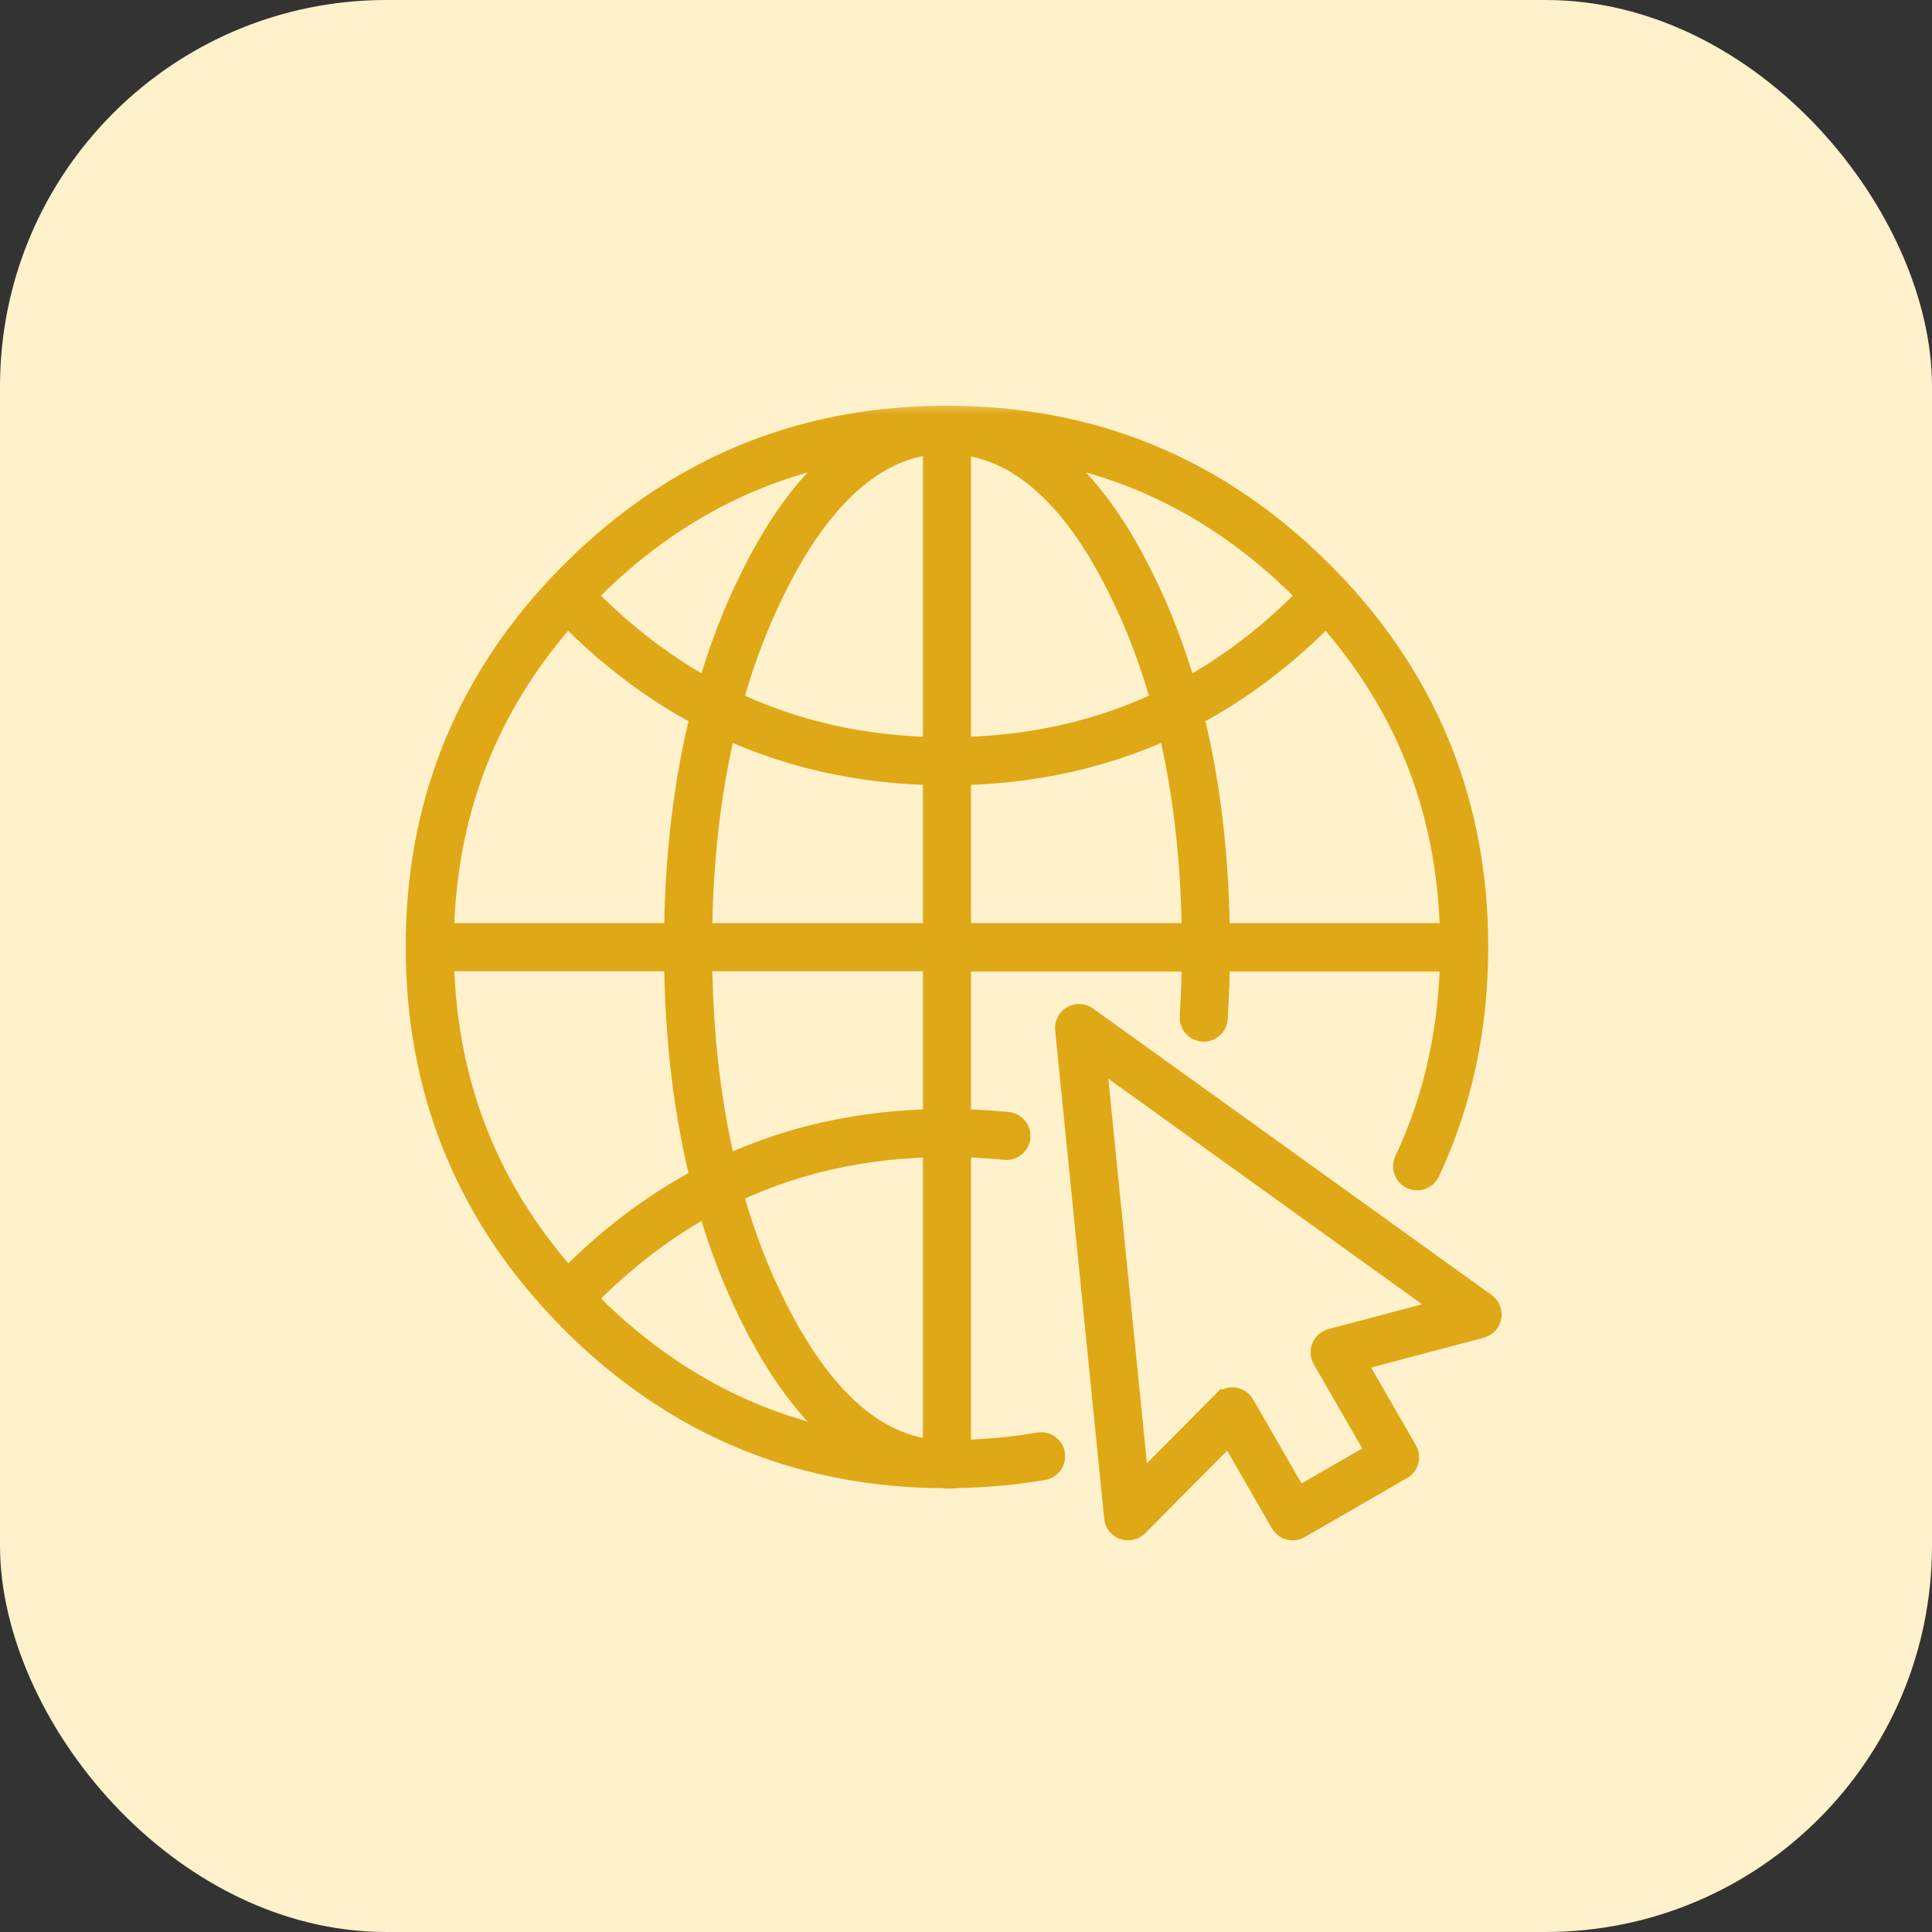
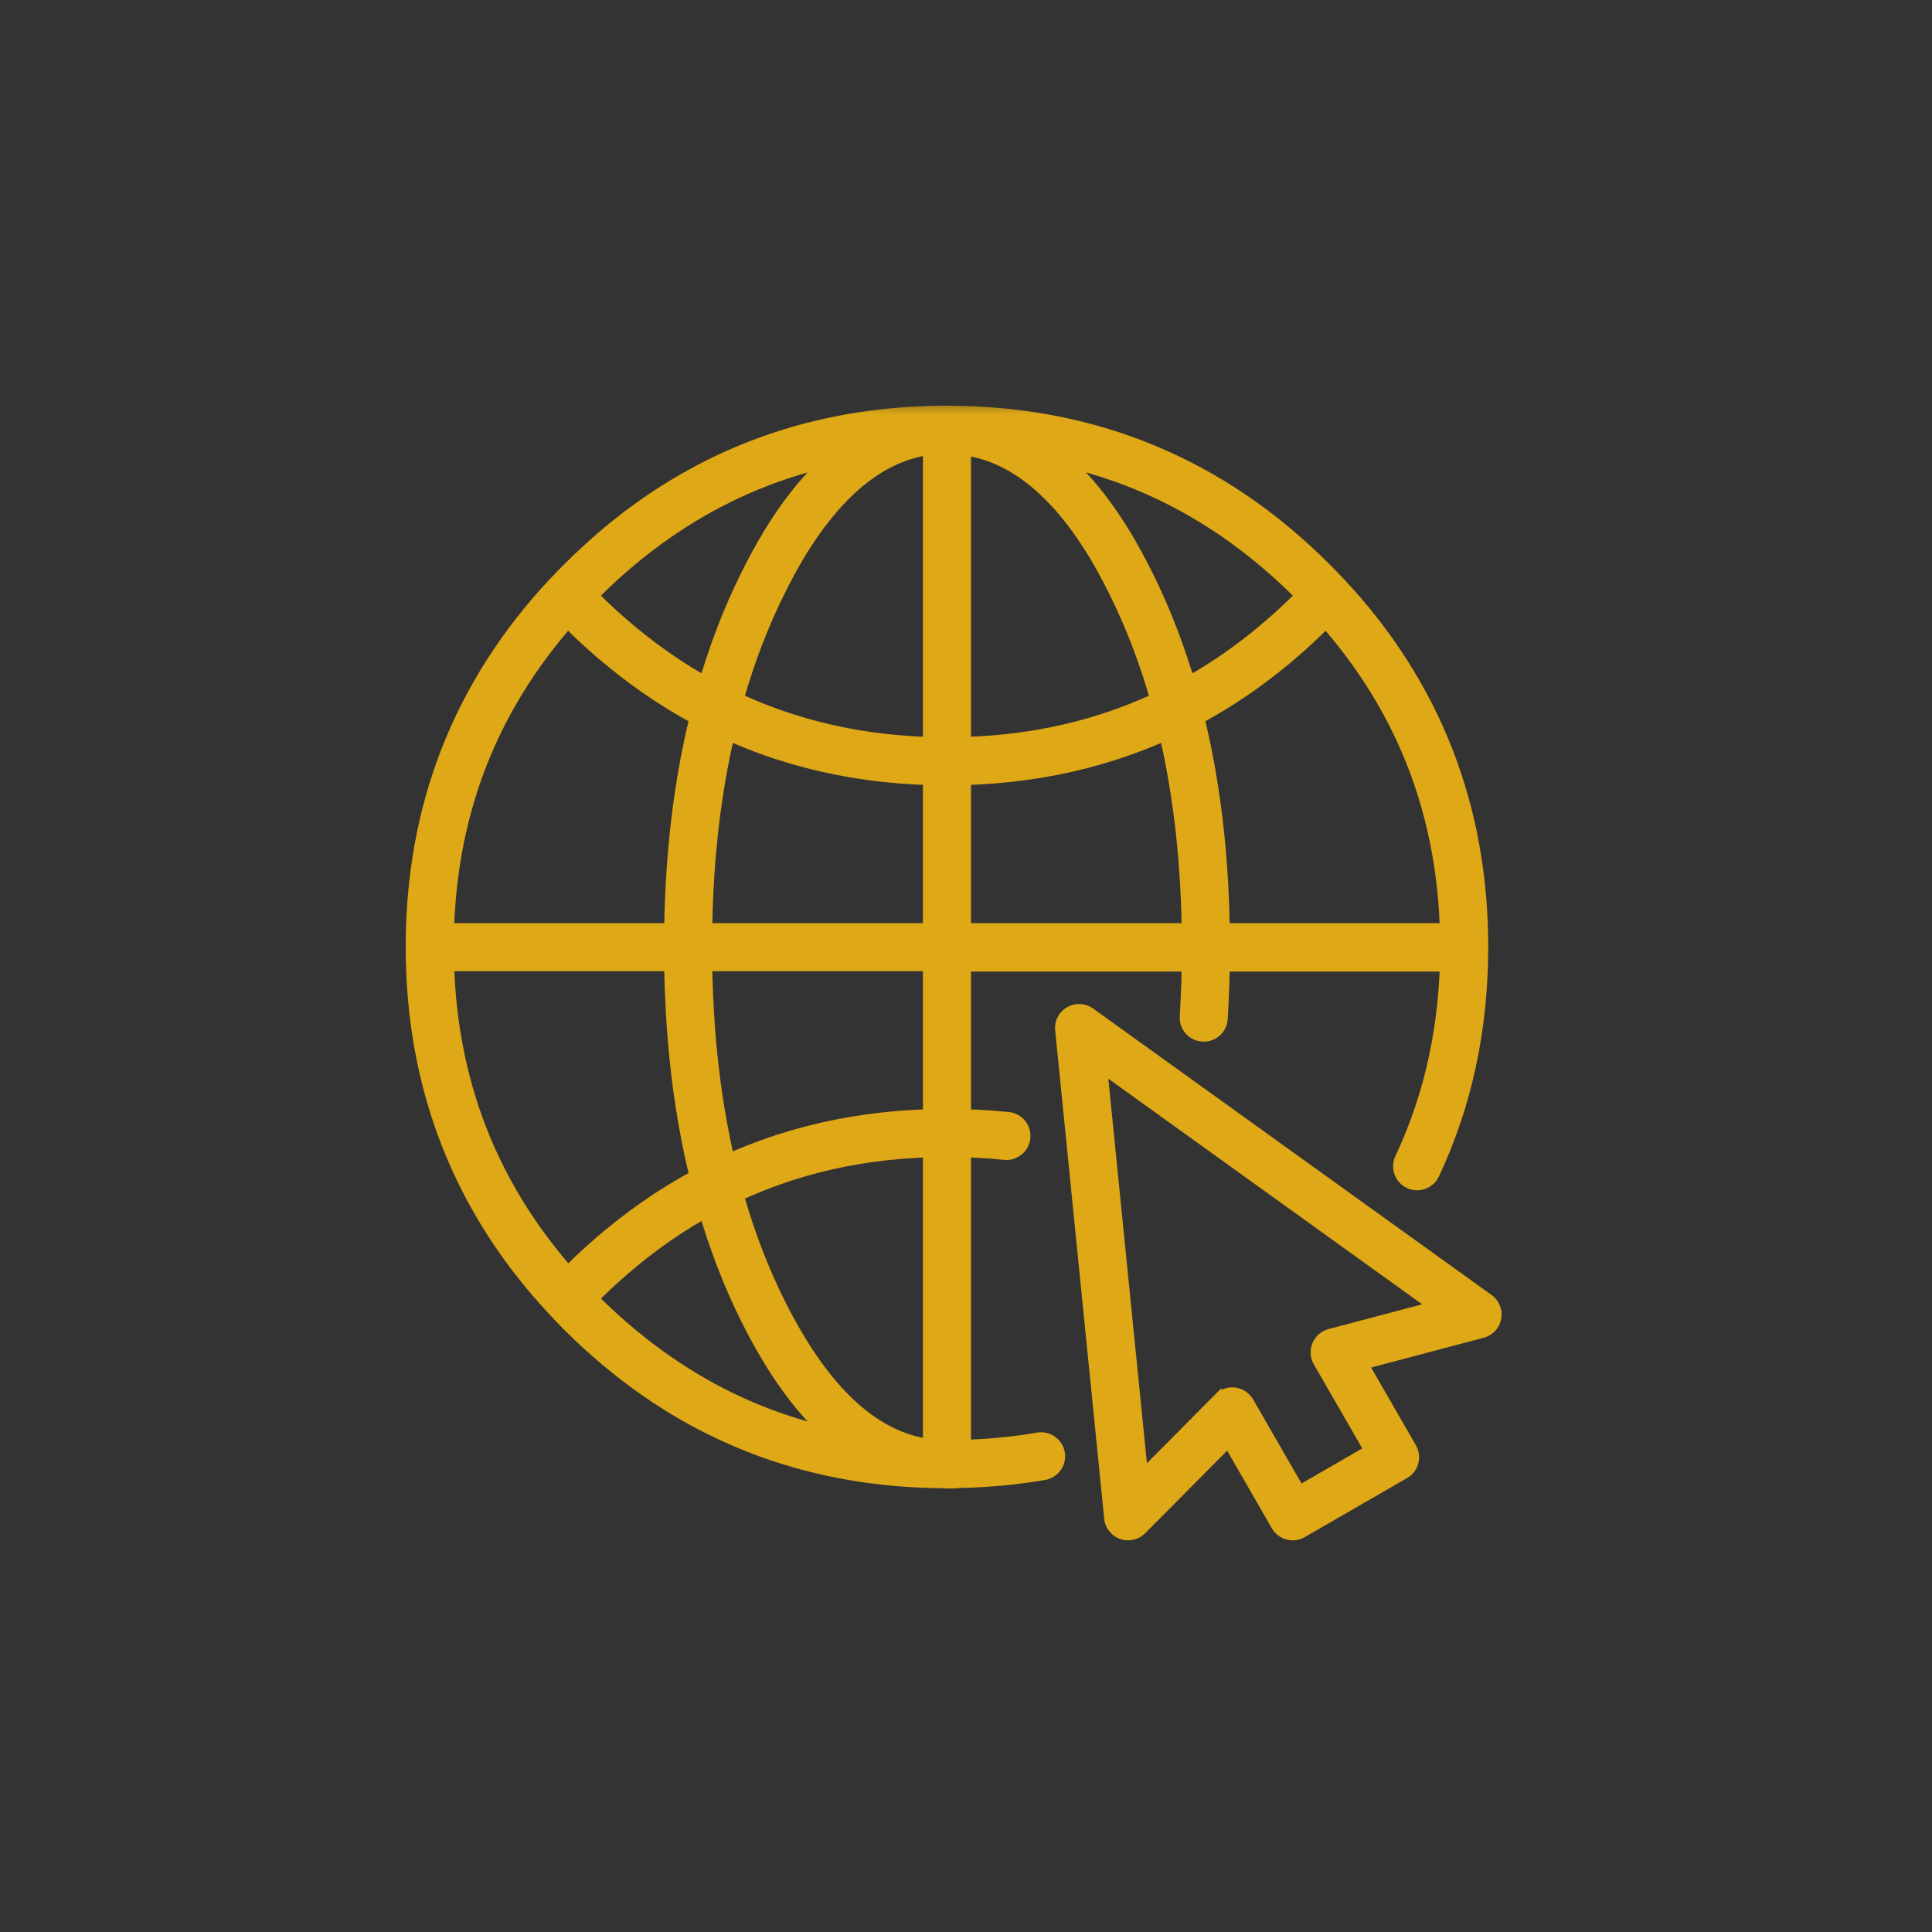
<svg xmlns="http://www.w3.org/2000/svg" width="70" height="70" viewBox="0 0 70 70" fill="none">
  <rect x="0" y="0" width="70" height="70" fill="#333333" stroke="none" />
-   <rect width="70" height="70" rx="14" fill="#FFF1CB" />
  <mask id="path-2-outside-1_3640_24199" maskUnits="userSpaceOnUse" x="14" y="14.51" width="41" height="42" fill="black">
    <rect fill="white" x="14" y="14.51" width="41" height="42" />
    <path d="M20.981 46.66C17.748 43.201 16.149 39.125 16.141 34.316C16.141 34.001 15.885 33.746 15.57 33.746C15.255 33.746 14.999 34.002 15 34.317C14.998 39.382 16.727 43.794 20.148 47.44C20.363 47.67 20.724 47.682 20.954 47.466C21.184 47.251 21.196 46.89 20.981 46.66ZM44.647 51.137L44.242 50.735L41.32 53.679L39.791 38.45L52.221 47.385L48.211 48.445C48.04 48.491 47.898 48.614 47.83 48.778C47.762 48.941 47.774 49.129 47.862 49.282L49.767 52.59L47.047 54.159L45.142 50.852C45.053 50.699 44.897 50.594 44.721 50.571C44.545 50.548 44.367 50.609 44.242 50.735L44.647 51.137L44.153 51.422L46.342 55.224C46.419 55.356 46.542 55.451 46.689 55.49C46.836 55.53 46.99 55.509 47.122 55.434L50.831 53.293C51.105 53.136 51.198 52.787 51.041 52.514L49.223 49.358L53.681 48.179C53.894 48.123 54.057 47.948 54.097 47.731C54.136 47.515 54.047 47.293 53.869 47.164L39.43 36.785C39.249 36.655 39.006 36.642 38.812 36.754C38.618 36.867 38.507 37.083 38.529 37.306L40.306 54.996C40.327 55.215 40.475 55.403 40.682 55.477C40.89 55.55 41.123 55.498 41.278 55.341L45.053 51.539L44.647 51.137L44.153 51.422L44.647 51.137ZM34.72 52.473C34.587 52.486 34.451 52.492 34.31 52.492V53.063H34.881V53.049C34.881 52.898 34.82 52.752 34.714 52.645C34.607 52.539 34.461 52.478 34.31 52.478H34.096C33.781 52.478 33.526 52.734 33.526 53.049C33.526 53.364 33.781 53.619 34.096 53.619H34.31V53.049H33.74V53.063C33.74 53.214 33.8 53.36 33.907 53.466C34.013 53.573 34.16 53.634 34.31 53.634C34.486 53.634 34.658 53.626 34.828 53.61C35.141 53.581 35.371 53.302 35.342 52.988C35.313 52.674 35.034 52.444 34.72 52.473ZM36.523 40.59C35.803 40.517 35.068 40.48 34.319 40.48H34.308C33.993 40.481 33.74 40.735 33.74 41.051V53.049C33.74 53.199 33.8 53.346 33.907 53.453C34.013 53.559 34.16 53.619 34.31 53.619C34.471 53.619 34.632 53.617 34.792 53.612L34.786 53.612C35.825 53.59 36.836 53.495 37.817 53.326C38.128 53.272 38.336 52.977 38.283 52.667C38.229 52.356 37.934 52.148 37.623 52.201C36.701 52.36 35.747 52.45 34.762 52.471H34.756C34.607 52.476 34.459 52.478 34.31 52.478V53.049H34.881V41.051H34.31L34.312 41.622H34.319C35.031 41.622 35.727 41.656 36.407 41.725C36.721 41.758 37.001 41.529 37.033 41.215C37.065 40.902 36.836 40.622 36.523 40.59ZM22.526 48.897L22.163 49.337C25.557 52.143 29.562 53.578 34.091 53.619C34.402 53.623 34.659 53.374 34.667 53.063C34.675 52.751 34.43 52.491 34.119 52.478C33.152 52.439 32.258 52.119 31.387 51.486C30.519 50.852 29.683 49.896 28.899 48.601L28.899 48.6C28.656 48.202 28.419 47.771 28.186 47.308L28.185 47.306C28.103 47.142 28.022 46.977 27.943 46.807C27.361 45.565 26.883 44.233 26.509 42.81C26.466 42.645 26.348 42.506 26.192 42.435C26.036 42.365 25.855 42.368 25.702 42.445C24.457 43.069 23.277 43.842 22.163 44.762L22.164 44.761C21.646 45.186 21.142 45.643 20.653 46.132C20.477 46.308 20.308 46.484 20.143 46.664C19.943 46.882 19.943 47.217 20.144 47.436C20.309 47.615 20.478 47.792 20.653 47.967C21.142 48.456 21.646 48.913 22.164 49.339L22.163 49.337L22.526 48.897L22.887 48.456C22.4 48.056 21.924 47.624 21.46 47.16C21.297 46.996 21.138 46.831 20.984 46.664L20.564 47.05L20.985 47.435C21.138 47.268 21.296 47.103 21.459 46.94C21.924 46.476 22.4 46.044 22.888 45.643L22.889 45.642C23.941 44.774 25.048 44.049 26.213 43.466L25.957 42.955L25.405 43.1C25.795 44.585 26.296 45.982 26.909 47.291C26.993 47.47 27.079 47.646 27.167 47.821L27.165 47.819C27.411 48.309 27.664 48.767 27.924 49.194L27.923 49.193C28.763 50.58 29.687 51.657 30.714 52.407C31.739 53.158 32.875 53.573 34.074 53.619L34.096 53.049L34.102 52.478C29.804 52.432 26.096 51.099 22.889 48.457L22.887 48.456L22.526 48.897ZM20.971 21.969C21.13 21.802 21.293 21.634 21.46 21.467C21.923 21.004 22.397 20.571 22.883 20.169L22.882 20.169C26.091 17.525 29.802 16.189 34.102 16.141C34.417 16.138 34.67 15.88 34.667 15.565C34.664 15.249 34.405 14.997 34.09 15C29.558 15.044 25.552 16.482 22.155 19.289L22.154 19.29C21.641 19.716 21.14 20.172 20.653 20.66C20.478 20.834 20.308 21.009 20.142 21.185C19.926 21.413 19.935 21.775 20.165 21.991C20.394 22.208 20.755 22.198 20.971 21.969ZM26.213 25.169C25.048 24.584 23.941 23.859 22.889 22.991L22.887 22.99C22.4 22.59 21.924 22.158 21.46 21.694L21.46 21.694C21.295 21.529 21.134 21.361 20.977 21.19C20.87 21.073 20.718 21.007 20.559 21.006C20.401 21.005 20.249 21.07 20.14 21.187C16.721 24.837 14.994 29.248 15 34.31V34.317C15 34.467 15.06 34.614 15.167 34.72C15.273 34.826 15.42 34.888 15.571 34.888H24.93V34.317H24.359C24.359 37.521 24.706 40.45 25.405 43.101C25.449 43.266 25.567 43.406 25.723 43.476C25.879 43.546 26.061 43.542 26.214 43.465C28.651 42.237 31.34 41.622 34.307 41.622V41.409L34.305 41.622H34.307V41.409L34.305 41.622C34.458 41.623 34.604 41.563 34.712 41.456C34.82 41.348 34.881 41.203 34.881 41.051V34.331C34.881 34.016 34.626 33.76 34.31 33.76C33.995 33.76 33.74 34.016 33.74 34.331V41.051H34.31L34.315 40.48H34.307C31.181 40.479 28.303 41.133 25.701 42.446L25.957 42.955L26.509 42.81C25.839 40.269 25.501 37.438 25.5 34.317C25.5 34.001 25.244 33.746 24.93 33.746H15.571V34.317H16.141V34.31C16.145 29.505 17.743 25.429 20.973 21.966L20.557 21.577L20.137 21.963C20.305 22.145 20.476 22.325 20.652 22.501L20.653 22.501C21.142 22.991 21.646 23.448 22.164 23.873L22.163 23.871C23.277 24.791 24.457 25.564 25.701 26.189C25.983 26.33 26.326 26.216 26.468 25.934C26.608 25.653 26.495 25.31 26.213 25.169ZM53.051 33.746H43.691C43.376 33.746 43.12 34.001 43.12 34.317C43.12 34.632 43.376 34.888 43.691 34.888H53.051C53.366 34.888 53.622 34.632 53.622 34.317C53.622 34.001 53.366 33.746 53.051 33.746ZM44.262 34.317C44.261 31.114 43.915 28.186 43.216 25.533C43.172 25.367 43.055 25.229 42.898 25.158C42.742 25.088 42.56 25.092 42.407 25.169C39.969 26.397 37.28 27.012 34.31 27.012C33.995 27.012 33.74 27.268 33.74 27.583C33.74 27.898 33.995 28.154 34.31 28.154C37.437 28.154 40.317 27.5 42.92 26.189L42.664 25.678L42.112 25.824C42.782 28.366 43.12 31.196 43.12 34.317C43.12 34.632 43.376 34.888 43.691 34.888C44.007 34.888 44.262 34.632 44.262 34.317ZM53.051 33.76H43.691C43.541 33.76 43.394 33.821 43.288 33.928C43.181 34.034 43.12 34.181 43.12 34.331C43.12 35.187 43.095 36.022 43.043 36.835C43.024 37.149 43.262 37.42 43.577 37.44C43.892 37.46 44.163 37.221 44.182 36.907C44.235 36.069 44.262 35.211 44.262 34.331H43.691V34.902H53.051C53.366 34.902 53.622 34.646 53.622 34.331C53.622 34.016 53.366 33.76 53.051 33.76ZM47.64 21.966C50.874 25.429 52.473 29.505 52.48 34.31V34.317V34.331V34.331C52.476 37.133 51.924 39.686 50.829 42.013C50.695 42.298 50.818 42.638 51.103 42.773C51.388 42.907 51.728 42.784 51.862 42.499C53.033 40.014 53.618 37.283 53.621 34.332V34.331V34.317V34.31C53.624 29.248 51.895 24.836 48.474 21.187C48.258 20.956 47.897 20.944 47.667 21.16C47.437 21.375 47.425 21.736 47.64 21.966ZM25.405 25.533C24.706 28.184 24.359 31.11 24.359 34.31V34.317C24.359 34.467 24.42 34.614 24.526 34.72C24.632 34.826 24.779 34.888 24.93 34.888H34.31C34.461 34.888 34.607 34.826 34.714 34.72C34.82 34.614 34.881 34.467 34.881 34.317V27.583C34.881 27.268 34.626 27.012 34.31 27.012C33.995 27.012 33.74 27.268 33.74 27.583V33.746H24.93V34.317H25.5V34.31C25.5 31.192 25.839 28.364 26.509 25.824C26.59 25.52 26.408 25.207 26.103 25.127C25.798 25.046 25.486 25.228 25.405 25.533ZM34.31 34.331V34.902H43.691C43.841 34.902 43.988 34.841 44.094 34.735C44.201 34.628 44.262 34.481 44.262 34.331V34.317C44.262 34.166 44.201 34.02 44.094 33.913C43.988 33.807 43.841 33.746 43.691 33.746H34.31C34.16 33.746 34.013 33.807 33.907 33.913C33.8 34.02 33.74 34.166 33.74 34.317V34.331C33.74 34.481 33.8 34.628 33.907 34.735C34.013 34.841 34.16 34.902 34.31 34.902V34.331H34.881V34.317H34.31V34.888H43.691V34.317H43.12V34.331H43.691V33.76H34.31V34.331H34.881H34.31ZM34.31 16.156C35.322 16.158 36.25 16.459 37.153 17.092C38.053 17.725 38.919 18.702 39.729 20.039L39.728 20.038C39.968 20.437 40.203 20.869 40.434 21.332L40.435 21.334C40.518 21.5 40.599 21.666 40.678 21.834L40.677 21.833C41.259 23.075 41.737 24.404 42.112 25.824C42.156 25.99 42.273 26.128 42.429 26.199C42.586 26.269 42.767 26.265 42.92 26.189C44.738 25.275 46.419 24.044 47.962 22.501V22.501C48.137 22.325 48.31 22.145 48.477 21.963C48.68 21.742 48.678 21.402 48.472 21.185C48.306 21.009 48.136 20.834 47.962 20.66C44.213 16.9 39.62 14.996 34.31 15C33.995 15 33.74 15.256 33.74 15.571C33.739 15.886 33.995 16.141 34.31 16.141C39.35 16.149 43.588 17.906 47.154 21.466V21.467C47.321 21.634 47.484 21.802 47.642 21.969L48.057 21.577L47.637 21.19C47.48 21.361 47.319 21.529 47.154 21.694C45.69 23.159 44.109 24.314 42.407 25.169L42.664 25.678L43.216 25.533C42.825 24.052 42.324 22.656 41.711 21.349L41.711 21.348C41.628 21.172 41.543 20.996 41.454 20.821L41.456 20.823C41.213 20.336 40.964 19.878 40.706 19.45L40.705 19.448C39.837 18.014 38.878 16.912 37.809 16.159C36.743 15.406 35.557 15.013 34.31 15.014C33.995 15.014 33.74 15.269 33.74 15.584C33.739 15.9 33.995 16.156 34.31 16.156ZM34.31 15.571V15H34.096L34.073 15.001C32.873 15.047 31.737 15.464 30.711 16.216C29.682 16.967 28.758 18.045 27.916 19.433L27.915 19.436C27.657 19.863 27.407 20.321 27.165 20.809L27.165 20.808C27.078 20.983 26.994 21.158 26.911 21.332L26.909 21.335C26.295 22.647 25.795 24.047 25.405 25.534C25.337 25.794 25.46 26.067 25.701 26.188C28.303 27.5 31.182 28.154 34.31 28.154C34.461 28.154 34.607 28.093 34.714 27.987C34.82 27.881 34.881 27.733 34.881 27.583V15.585V15.571C34.881 15.421 34.82 15.273 34.714 15.167C34.607 15.061 34.461 15 34.31 15V15.571H33.74V15.585V27.583H34.31V27.012C31.34 27.012 28.651 26.397 26.214 25.169L25.957 25.678L26.509 25.823C26.882 24.398 27.36 23.064 27.943 21.819L27.942 21.822C28.022 21.653 28.103 21.485 28.186 21.319L28.187 21.318C28.417 20.855 28.653 20.423 28.893 20.023L28.892 20.025C29.677 18.729 30.514 17.772 31.384 17.137C32.255 16.503 33.151 16.182 34.119 16.141L34.096 15.571V16.141H34.31V15.571H33.74H34.31Z" />
  </mask>
  <path d="M20.981 46.66C17.748 43.201 16.149 39.125 16.141 34.316C16.141 34.001 15.885 33.746 15.57 33.746C15.255 33.746 14.999 34.002 15 34.317C14.998 39.382 16.727 43.794 20.148 47.44C20.363 47.67 20.724 47.682 20.954 47.466C21.184 47.251 21.196 46.89 20.981 46.66ZM44.647 51.137L44.242 50.735L41.32 53.679L39.791 38.45L52.221 47.385L48.211 48.445C48.04 48.491 47.898 48.614 47.83 48.778C47.762 48.941 47.774 49.129 47.862 49.282L49.767 52.59L47.047 54.159L45.142 50.852C45.053 50.699 44.897 50.594 44.721 50.571C44.545 50.548 44.367 50.609 44.242 50.735L44.647 51.137L44.153 51.422L46.342 55.224C46.419 55.356 46.542 55.451 46.689 55.49C46.836 55.53 46.99 55.509 47.122 55.434L50.831 53.293C51.105 53.136 51.198 52.787 51.041 52.514L49.223 49.358L53.681 48.179C53.894 48.123 54.057 47.948 54.097 47.731C54.136 47.515 54.047 47.293 53.869 47.164L39.43 36.785C39.249 36.655 39.006 36.642 38.812 36.754C38.618 36.867 38.507 37.083 38.529 37.306L40.306 54.996C40.327 55.215 40.475 55.403 40.682 55.477C40.89 55.55 41.123 55.498 41.278 55.341L45.053 51.539L44.647 51.137L44.153 51.422L44.647 51.137ZM34.72 52.473C34.587 52.486 34.451 52.492 34.31 52.492V53.063H34.881V53.049C34.881 52.898 34.82 52.752 34.714 52.645C34.607 52.539 34.461 52.478 34.31 52.478H34.096C33.781 52.478 33.526 52.734 33.526 53.049C33.526 53.364 33.781 53.619 34.096 53.619H34.31V53.049H33.74V53.063C33.74 53.214 33.8 53.36 33.907 53.466C34.013 53.573 34.16 53.634 34.31 53.634C34.486 53.634 34.658 53.626 34.828 53.61C35.141 53.581 35.371 53.302 35.342 52.988C35.313 52.674 35.034 52.444 34.72 52.473ZM36.523 40.59C35.803 40.517 35.068 40.48 34.319 40.48H34.308C33.993 40.481 33.74 40.735 33.74 41.051V53.049C33.74 53.199 33.8 53.346 33.907 53.453C34.013 53.559 34.16 53.619 34.31 53.619C34.471 53.619 34.632 53.617 34.792 53.612L34.786 53.612C35.825 53.59 36.836 53.495 37.817 53.326C38.128 53.272 38.336 52.977 38.283 52.667C38.229 52.356 37.934 52.148 37.623 52.201C36.701 52.36 35.747 52.45 34.762 52.471H34.756C34.607 52.476 34.459 52.478 34.31 52.478V53.049H34.881V41.051H34.31L34.312 41.622H34.319C35.031 41.622 35.727 41.656 36.407 41.725C36.721 41.758 37.001 41.529 37.033 41.215C37.065 40.902 36.836 40.622 36.523 40.59ZM22.526 48.897L22.163 49.337C25.557 52.143 29.562 53.578 34.091 53.619C34.402 53.623 34.659 53.374 34.667 53.063C34.675 52.751 34.43 52.491 34.119 52.478C33.152 52.439 32.258 52.119 31.387 51.486C30.519 50.852 29.683 49.896 28.899 48.601L28.899 48.6C28.656 48.202 28.419 47.771 28.186 47.308L28.185 47.306C28.103 47.142 28.022 46.977 27.943 46.807C27.361 45.565 26.883 44.233 26.509 42.81C26.466 42.645 26.348 42.506 26.192 42.435C26.036 42.365 25.855 42.368 25.702 42.445C24.457 43.069 23.277 43.842 22.163 44.762L22.164 44.761C21.646 45.186 21.142 45.643 20.653 46.132C20.477 46.308 20.308 46.484 20.143 46.664C19.943 46.882 19.943 47.217 20.144 47.436C20.309 47.615 20.478 47.792 20.653 47.967C21.142 48.456 21.646 48.913 22.164 49.339L22.163 49.337L22.526 48.897L22.887 48.456C22.4 48.056 21.924 47.624 21.46 47.16C21.297 46.996 21.138 46.831 20.984 46.664L20.564 47.05L20.985 47.435C21.138 47.268 21.296 47.103 21.459 46.94C21.924 46.476 22.4 46.044 22.888 45.643L22.889 45.642C23.941 44.774 25.048 44.049 26.213 43.466L25.957 42.955L25.405 43.1C25.795 44.585 26.296 45.982 26.909 47.291C26.993 47.47 27.079 47.646 27.167 47.821L27.165 47.819C27.411 48.309 27.664 48.767 27.924 49.194L27.923 49.193C28.763 50.58 29.687 51.657 30.714 52.407C31.739 53.158 32.875 53.573 34.074 53.619L34.096 53.049L34.102 52.478C29.804 52.432 26.096 51.099 22.889 48.457L22.887 48.456L22.526 48.897ZM20.971 21.969C21.13 21.802 21.293 21.634 21.46 21.467C21.923 21.004 22.397 20.571 22.883 20.169L22.882 20.169C26.091 17.525 29.802 16.189 34.102 16.141C34.417 16.138 34.67 15.88 34.667 15.565C34.664 15.249 34.405 14.997 34.09 15C29.558 15.044 25.552 16.482 22.155 19.289L22.154 19.29C21.641 19.716 21.14 20.172 20.653 20.66C20.478 20.834 20.308 21.009 20.142 21.185C19.926 21.413 19.935 21.775 20.165 21.991C20.394 22.208 20.755 22.198 20.971 21.969ZM26.213 25.169C25.048 24.584 23.941 23.859 22.889 22.991L22.887 22.99C22.4 22.59 21.924 22.158 21.46 21.694L21.46 21.694C21.295 21.529 21.134 21.361 20.977 21.19C20.87 21.073 20.718 21.007 20.559 21.006C20.401 21.005 20.249 21.07 20.14 21.187C16.721 24.837 14.994 29.248 15 34.31V34.317C15 34.467 15.06 34.614 15.167 34.72C15.273 34.826 15.42 34.888 15.571 34.888H24.93V34.317H24.359C24.359 37.521 24.706 40.45 25.405 43.101C25.449 43.266 25.567 43.406 25.723 43.476C25.879 43.546 26.061 43.542 26.214 43.465C28.651 42.237 31.34 41.622 34.307 41.622V41.409L34.305 41.622H34.307V41.409L34.305 41.622C34.458 41.623 34.604 41.563 34.712 41.456C34.82 41.348 34.881 41.203 34.881 41.051V34.331C34.881 34.016 34.626 33.76 34.31 33.76C33.995 33.76 33.74 34.016 33.74 34.331V41.051H34.31L34.315 40.48H34.307C31.181 40.479 28.303 41.133 25.701 42.446L25.957 42.955L26.509 42.81C25.839 40.269 25.501 37.438 25.5 34.317C25.5 34.001 25.244 33.746 24.93 33.746H15.571V34.317H16.141V34.31C16.145 29.505 17.743 25.429 20.973 21.966L20.557 21.577L20.137 21.963C20.305 22.145 20.476 22.325 20.652 22.501L20.653 22.501C21.142 22.991 21.646 23.448 22.164 23.873L22.163 23.871C23.277 24.791 24.457 25.564 25.701 26.189C25.983 26.33 26.326 26.216 26.468 25.934C26.608 25.653 26.495 25.31 26.213 25.169ZM53.051 33.746H43.691C43.376 33.746 43.12 34.001 43.12 34.317C43.12 34.632 43.376 34.888 43.691 34.888H53.051C53.366 34.888 53.622 34.632 53.622 34.317C53.622 34.001 53.366 33.746 53.051 33.746ZM44.262 34.317C44.261 31.114 43.915 28.186 43.216 25.533C43.172 25.367 43.055 25.229 42.898 25.158C42.742 25.088 42.56 25.092 42.407 25.169C39.969 26.397 37.28 27.012 34.31 27.012C33.995 27.012 33.74 27.268 33.74 27.583C33.74 27.898 33.995 28.154 34.31 28.154C37.437 28.154 40.317 27.5 42.92 26.189L42.664 25.678L42.112 25.824C42.782 28.366 43.12 31.196 43.12 34.317C43.12 34.632 43.376 34.888 43.691 34.888C44.007 34.888 44.262 34.632 44.262 34.317ZM53.051 33.76H43.691C43.541 33.76 43.394 33.821 43.288 33.928C43.181 34.034 43.12 34.181 43.12 34.331C43.12 35.187 43.095 36.022 43.043 36.835C43.024 37.149 43.262 37.42 43.577 37.44C43.892 37.46 44.163 37.221 44.182 36.907C44.235 36.069 44.262 35.211 44.262 34.331H43.691V34.902H53.051C53.366 34.902 53.622 34.646 53.622 34.331C53.622 34.016 53.366 33.76 53.051 33.76ZM47.64 21.966C50.874 25.429 52.473 29.505 52.48 34.31V34.317V34.331V34.331C52.476 37.133 51.924 39.686 50.829 42.013C50.695 42.298 50.818 42.638 51.103 42.773C51.388 42.907 51.728 42.784 51.862 42.499C53.033 40.014 53.618 37.283 53.621 34.332V34.331V34.317V34.31C53.624 29.248 51.895 24.836 48.474 21.187C48.258 20.956 47.897 20.944 47.667 21.16C47.437 21.375 47.425 21.736 47.64 21.966ZM25.405 25.533C24.706 28.184 24.359 31.11 24.359 34.31V34.317C24.359 34.467 24.42 34.614 24.526 34.72C24.632 34.826 24.779 34.888 24.93 34.888H34.31C34.461 34.888 34.607 34.826 34.714 34.72C34.82 34.614 34.881 34.467 34.881 34.317V27.583C34.881 27.268 34.626 27.012 34.31 27.012C33.995 27.012 33.74 27.268 33.74 27.583V33.746H24.93V34.317H25.5V34.31C25.5 31.192 25.839 28.364 26.509 25.824C26.59 25.52 26.408 25.207 26.103 25.127C25.798 25.046 25.486 25.228 25.405 25.533ZM34.31 34.331V34.902H43.691C43.841 34.902 43.988 34.841 44.094 34.735C44.201 34.628 44.262 34.481 44.262 34.331V34.317C44.262 34.166 44.201 34.02 44.094 33.913C43.988 33.807 43.841 33.746 43.691 33.746H34.31C34.16 33.746 34.013 33.807 33.907 33.913C33.8 34.02 33.74 34.166 33.74 34.317V34.331C33.74 34.481 33.8 34.628 33.907 34.735C34.013 34.841 34.16 34.902 34.31 34.902V34.331H34.881V34.317H34.31V34.888H43.691V34.317H43.12V34.331H43.691V33.76H34.31V34.331H34.881H34.31ZM34.31 16.156C35.322 16.158 36.25 16.459 37.153 17.092C38.053 17.725 38.919 18.702 39.729 20.039L39.728 20.038C39.968 20.437 40.203 20.869 40.434 21.332L40.435 21.334C40.518 21.5 40.599 21.666 40.678 21.834L40.677 21.833C41.259 23.075 41.737 24.404 42.112 25.824C42.156 25.99 42.273 26.128 42.429 26.199C42.586 26.269 42.767 26.265 42.92 26.189C44.738 25.275 46.419 24.044 47.962 22.501V22.501C48.137 22.325 48.31 22.145 48.477 21.963C48.68 21.742 48.678 21.402 48.472 21.185C48.306 21.009 48.136 20.834 47.962 20.66C44.213 16.9 39.62 14.996 34.31 15C33.995 15 33.74 15.256 33.74 15.571C33.739 15.886 33.995 16.141 34.31 16.141C39.35 16.149 43.588 17.906 47.154 21.466V21.467C47.321 21.634 47.484 21.802 47.642 21.969L48.057 21.577L47.637 21.19C47.48 21.361 47.319 21.529 47.154 21.694C45.69 23.159 44.109 24.314 42.407 25.169L42.664 25.678L43.216 25.533C42.825 24.052 42.324 22.656 41.711 21.349L41.711 21.348C41.628 21.172 41.543 20.996 41.454 20.821L41.456 20.823C41.213 20.336 40.964 19.878 40.706 19.45L40.705 19.448C39.837 18.014 38.878 16.912 37.809 16.159C36.743 15.406 35.557 15.013 34.31 15.014C33.995 15.014 33.74 15.269 33.74 15.584C33.739 15.9 33.995 16.156 34.31 16.156ZM34.31 15.571V15H34.096L34.073 15.001C32.873 15.047 31.737 15.464 30.711 16.216C29.682 16.967 28.758 18.045 27.916 19.433L27.915 19.436C27.657 19.863 27.407 20.321 27.165 20.809L27.165 20.808C27.078 20.983 26.994 21.158 26.911 21.332L26.909 21.335C26.295 22.647 25.795 24.047 25.405 25.534C25.337 25.794 25.46 26.067 25.701 26.188C28.303 27.5 31.182 28.154 34.31 28.154C34.461 28.154 34.607 28.093 34.714 27.987C34.82 27.881 34.881 27.733 34.881 27.583V15.585V15.571C34.881 15.421 34.82 15.273 34.714 15.167C34.607 15.061 34.461 15 34.31 15V15.571H33.74V15.585V27.583H34.31V27.012C31.34 27.012 28.651 26.397 26.214 25.169L25.957 25.678L26.509 25.823C26.882 24.398 27.36 23.064 27.943 21.819L27.942 21.822C28.022 21.653 28.103 21.485 28.186 21.319L28.187 21.318C28.417 20.855 28.653 20.423 28.893 20.023L28.892 20.025C29.677 18.729 30.514 17.772 31.384 17.137C32.255 16.503 33.151 16.182 34.119 16.141L34.096 15.571V16.141H34.31V15.571H33.74H34.31Z" fill="#DFA816" />
-   <path d="M20.981 46.66L20.762 46.865L20.762 46.865L20.981 46.66ZM16.141 34.316L16.441 34.316L16.441 34.316L16.141 34.316ZM15 34.317L15.3 34.316L15.3 34.317L15 34.317ZM20.148 47.44L20.366 47.235L20.367 47.235L20.148 47.44ZM20.954 47.466L20.749 47.247L20.749 47.247L20.954 47.466ZM44.647 51.137L44.859 50.924L45.138 51.201L44.797 51.397L44.647 51.137ZM44.242 50.735L44.029 50.524L44.241 50.311L44.453 50.522L44.242 50.735ZM41.32 53.679L41.533 53.89L41.085 54.341L41.022 53.709L41.32 53.679ZM39.791 38.45L39.493 38.48L39.426 37.819L39.967 38.207L39.791 38.45ZM52.221 47.385L52.396 47.142L52.912 47.513L52.297 47.675L52.221 47.385ZM48.211 48.445L48.133 48.156L48.134 48.155L48.211 48.445ZM47.83 48.778L48.107 48.892L48.107 48.893L47.83 48.778ZM47.862 49.282L48.122 49.132L48.122 49.132L47.862 49.282ZM49.767 52.59L50.027 52.44L50.177 52.7L49.917 52.85L49.767 52.59ZM47.047 54.159L47.197 54.419L46.937 54.569L46.787 54.309L47.047 54.159ZM45.142 50.852L45.402 50.702L45.402 50.702L45.142 50.852ZM44.242 50.735L44.031 50.948L43.818 50.737L44.029 50.524L44.242 50.735ZM44.153 51.422L43.893 51.571L43.743 51.311L44.003 51.162L44.153 51.422ZM46.342 55.224L46.083 55.375L46.082 55.374L46.342 55.224ZM46.689 55.49L46.766 55.2L46.767 55.2L46.689 55.49ZM47.122 55.434L47.272 55.693L47.272 55.694L47.122 55.434ZM50.831 53.293L50.682 53.034L50.682 53.033L50.831 53.293ZM51.041 52.514L50.781 52.664L50.781 52.664L51.041 52.514ZM49.223 49.358L48.963 49.508L48.768 49.169L49.147 49.069L49.223 49.358ZM53.681 48.179L53.758 48.469L53.758 48.469L53.681 48.179ZM54.097 47.731L54.392 47.785L54.392 47.785L54.097 47.731ZM53.869 47.164L53.694 47.408L53.869 47.164ZM39.43 36.785L39.605 36.541L39.605 36.541L39.43 36.785ZM38.812 36.754L38.661 36.495L38.662 36.494L38.812 36.754ZM38.529 37.306L38.231 37.336L38.23 37.335L38.529 37.306ZM40.306 54.996L40.604 54.966L40.604 54.966L40.306 54.996ZM40.682 55.477L40.582 55.76L40.582 55.76L40.682 55.477ZM41.278 55.341L41.065 55.13L41.065 55.13L41.278 55.341ZM45.053 51.539L45.264 51.326L45.477 51.538L45.266 51.751L45.053 51.539ZM44.647 51.137L44.498 50.877L44.696 50.763L44.859 50.924L44.647 51.137ZM34.31 52.492H34.011V52.192H34.31V52.492ZM34.31 53.063V53.363H34.011V53.063H34.31ZM34.881 53.063H35.181V53.363H34.881V53.063ZM34.714 52.645L34.925 52.432L34.927 52.434L34.714 52.645ZM34.31 53.619H34.611V53.919H34.31V53.619ZM34.31 53.049V52.749H34.611V53.049H34.31ZM33.74 53.049H33.44V52.749H33.74V53.049ZM33.907 53.466L33.694 53.678L33.907 53.466ZM34.828 53.61L34.799 53.311L34.8 53.311L34.828 53.61ZM35.342 52.988L35.641 52.96L35.641 52.96L35.342 52.988ZM34.308 40.48L34.308 40.18H34.308V40.48ZM33.907 53.453L34.119 53.24L33.907 53.453ZM34.792 53.612L34.782 53.312L34.822 53.91L34.792 53.612ZM34.786 53.612L34.792 53.912L34.755 53.314L34.786 53.612ZM37.817 53.326L37.868 53.622L37.868 53.622L37.817 53.326ZM38.283 52.667L38.579 52.616L38.579 52.616L38.283 52.667ZM37.623 52.201L37.572 51.906L37.572 51.906L37.623 52.201ZM34.762 52.471L34.768 52.771H34.762V52.471ZM34.756 52.471L34.747 52.171H34.756V52.471ZM34.31 52.478H34.011V52.178H34.31V52.478ZM34.31 53.049V53.349H34.011V53.049H34.31ZM34.881 53.049H35.181V53.349H34.881V53.049ZM34.881 41.051V40.751H35.181V41.051H34.881ZM34.31 41.051L34.011 41.052L34.01 40.751H34.31V41.051ZM34.312 41.622V41.922H34.013L34.012 41.623L34.312 41.622ZM36.407 41.725L36.377 42.024L36.377 42.024L36.407 41.725ZM37.033 41.215L36.734 41.185L36.734 41.185L37.033 41.215ZM22.526 48.897L22.758 49.087L22.757 49.088L22.526 48.897ZM22.163 49.337L21.972 49.569L21.741 49.378L21.931 49.147L22.163 49.337ZM34.091 53.619L34.093 53.319L34.094 53.319L34.091 53.619ZM34.667 53.063L34.367 53.056L34.367 53.055L34.667 53.063ZM34.119 52.478L34.107 52.778L34.106 52.778L34.119 52.478ZM31.387 51.486L31.211 51.728L31.211 51.728L31.387 51.486ZM28.899 48.601L28.643 48.757L28.637 48.748L28.632 48.738L28.899 48.601ZM28.899 48.6L29.155 48.444L29.161 48.453L29.166 48.463L28.899 48.6ZM28.186 47.308L27.918 47.443L27.918 47.442L28.186 47.308ZM28.185 47.306L28.453 47.171L28.454 47.172L28.185 47.306ZM27.943 46.807L28.215 46.68L28.215 46.681L27.943 46.807ZM26.509 42.81L26.219 42.887L26.219 42.886L26.509 42.81ZM26.192 42.435L26.069 42.709L26.069 42.709L26.192 42.435ZM25.702 42.445L25.837 42.713L25.836 42.713L25.702 42.445ZM22.163 44.762L22.354 44.993L21.951 44.55L22.163 44.762ZM22.164 44.761L21.974 44.529L22.376 44.973L22.164 44.761ZM20.653 46.132L20.441 45.92L20.653 46.132ZM20.143 46.664L19.922 46.462L19.922 46.462L20.143 46.664ZM20.144 47.436L19.923 47.639L19.922 47.639L20.144 47.436ZM22.164 49.339L22.376 49.126L21.974 49.57L22.164 49.339ZM22.163 49.337L21.951 49.55L21.758 49.357L21.931 49.147L22.163 49.337ZM22.526 48.897L22.758 49.087L22.757 49.088L22.526 48.897ZM22.887 48.456L23.078 48.224L23.309 48.414L23.12 48.646L22.887 48.456ZM21.46 47.16L21.248 47.372L21.247 47.372L21.46 47.16ZM20.984 46.664L20.781 46.443L21.002 46.24L21.205 46.461L20.984 46.664ZM20.564 47.05L20.361 47.271L20.121 47.05L20.361 46.829L20.564 47.05ZM20.985 47.435L21.206 47.638L21.003 47.859L20.782 47.656L20.985 47.435ZM21.459 46.94L21.247 46.728L21.247 46.727L21.459 46.94ZM22.888 45.643L23.1 45.855L23.09 45.866L23.078 45.875L22.888 45.643ZM22.889 45.642L22.677 45.43L22.687 45.42L22.698 45.411L22.889 45.642ZM26.213 43.466L26.481 43.331L26.616 43.599L26.347 43.734L26.213 43.466ZM25.957 42.955L25.881 42.665L26.116 42.603L26.226 42.821L25.957 42.955ZM25.405 43.1L25.115 43.176L25.039 42.886L25.329 42.81L25.405 43.1ZM26.909 47.291L26.638 47.419L26.637 47.419L26.909 47.291ZM27.167 47.821L27.434 47.685L26.918 47.988L27.167 47.821ZM27.165 47.819L26.897 47.953L27.414 47.651L27.165 47.819ZM27.924 49.194L28.18 49.038L27.714 49.409L27.924 49.194ZM27.923 49.193L27.666 49.349L28.132 48.978L27.923 49.193ZM30.714 52.407L30.891 52.165L30.891 52.165L30.714 52.407ZM34.074 53.619L34.373 53.631L34.361 53.931L34.062 53.919L34.074 53.619ZM34.096 53.049L34.397 53.052L34.396 53.061L34.096 53.049ZM34.102 52.478L34.105 52.178L34.405 52.182L34.402 52.481L34.102 52.478ZM22.889 48.457L23.055 48.207L23.068 48.215L23.08 48.225L22.889 48.457ZM22.887 48.456L22.655 48.266L22.827 48.056L23.053 48.205L22.887 48.456ZM21.46 21.467L21.672 21.679L21.46 21.467ZM22.883 20.169L22.749 19.901L23.074 20.4L22.883 20.169ZM22.882 20.169L23.016 20.438L22.691 19.938L22.882 20.169ZM34.102 16.141L34.099 15.841H34.099L34.102 16.141ZM34.667 15.565L34.967 15.562L34.967 15.562L34.667 15.565ZM34.09 15L34.087 14.7H34.087L34.09 15ZM22.155 19.289L22.346 19.521L22.32 19.542L22.29 19.558L22.155 19.289ZM22.154 19.29L21.963 19.059L21.989 19.037L22.02 19.022L22.154 19.29ZM20.653 20.66L20.865 20.872L20.864 20.873L20.653 20.66ZM20.142 21.185L20.361 21.391L20.36 21.391L20.142 21.185ZM20.165 21.991L20.371 21.773L20.371 21.773L20.165 21.991ZM22.889 22.991L23.055 22.741L23.068 22.75L23.08 22.76L22.889 22.991ZM22.887 22.99L22.722 23.241L22.709 23.232L22.697 23.222L22.887 22.99ZM20.977 21.19L20.756 21.393L20.756 21.393L20.977 21.19ZM20.559 21.006L20.558 21.306H20.558L20.559 21.006ZM20.14 21.187L20.36 21.391L20.359 21.392L20.14 21.187ZM15 34.31L15.3 34.31V34.31H15ZM15.167 34.72L15.379 34.508L15.379 34.508L15.167 34.72ZM24.93 34.888H25.23V35.188H24.93V34.888ZM24.93 34.317V34.017H25.23V34.317H24.93ZM24.359 34.317L24.059 34.317L24.059 34.017H24.359V34.317ZM25.405 43.101L25.695 43.024L25.696 43.025L25.405 43.101ZM25.723 43.476L25.6 43.749L25.599 43.749L25.723 43.476ZM26.214 43.465L26.349 43.733L26.349 43.733L26.214 43.465ZM34.307 41.622H34.607V41.922L34.307 41.922L34.307 41.622ZM34.307 41.409L34.007 41.406L34.607 41.409H34.307ZM34.305 41.622V41.922H34.003L34.005 41.619L34.305 41.622ZM34.307 41.622H34.607V41.922H34.307V41.622ZM34.307 41.409L34.007 41.406L34.607 41.409H34.307ZM34.305 41.622L34.303 41.922L34.003 41.919L34.005 41.619L34.305 41.622ZM34.712 41.456L34.924 41.668L34.923 41.669L34.712 41.456ZM33.74 41.051V41.351H33.44V41.051H33.74ZM34.31 41.051L34.611 41.053L34.608 41.351H34.31V41.051ZM34.315 40.48V40.18H34.617L34.615 40.483L34.315 40.48ZM34.307 40.48V40.78H34.307L34.307 40.48ZM25.701 42.446L25.433 42.581L25.298 42.313L25.565 42.178L25.701 42.446ZM25.957 42.955L26.034 43.245L25.799 43.307L25.689 43.09L25.957 42.955ZM26.509 42.81L26.799 42.733L26.876 43.023L26.586 43.1L26.509 42.81ZM25.5 34.317L25.2 34.317V34.317H25.5ZM15.571 33.746H15.271V33.446H15.571V33.746ZM15.571 34.317V34.617H15.271V34.317H15.571ZM16.141 34.317H16.441V34.617H16.141V34.317ZM16.141 34.31H15.841L15.841 34.31L16.141 34.31ZM20.973 21.966L21.178 21.747L21.397 21.952L21.193 22.171L20.973 21.966ZM20.557 21.577L20.354 21.356L20.559 21.168L20.762 21.358L20.557 21.577ZM20.137 21.963L19.916 22.166L19.713 21.946L19.934 21.742L20.137 21.963ZM20.652 22.501L20.445 22.718L20.44 22.713L20.652 22.501ZM20.653 22.501L20.86 22.284L20.865 22.289L20.653 22.501ZM22.164 23.873L22.376 23.66L21.974 24.105L22.164 23.873ZM22.163 23.871L21.951 24.084L22.354 23.64L22.163 23.871ZM25.701 26.189L25.836 25.92L25.836 25.92L25.701 26.189ZM26.468 25.934L26.736 26.069L26.735 26.069L26.468 25.934ZM43.216 25.533L42.925 25.61L42.925 25.609L43.216 25.533ZM42.407 25.169L42.272 24.901H42.272L42.407 25.169ZM34.31 27.012L34.311 27.312H34.31V27.012ZM34.31 28.154V27.854H34.311L34.31 28.154ZM42.92 26.189L43.188 26.054L43.323 26.321L43.056 26.456L42.92 26.189ZM42.664 25.678L42.587 25.388L42.822 25.326L42.932 25.543L42.664 25.678ZM42.112 25.824L41.822 25.9L41.745 25.61L42.035 25.534L42.112 25.824ZM43.12 34.317L43.42 34.317V34.317H43.12ZM43.043 36.835L42.744 36.816L42.744 36.816L43.043 36.835ZM43.577 37.44L43.596 37.141L43.596 37.141L43.577 37.44ZM44.182 36.907L43.883 36.888L43.883 36.888L44.182 36.907ZM44.262 34.331V34.031H44.562V34.331H44.262ZM43.691 34.331H43.391V34.031H43.691V34.331ZM43.691 34.902V35.202H43.391V34.902H43.691ZM47.64 21.966L47.859 21.762L47.859 21.762L47.64 21.966ZM52.48 34.31L52.78 34.309V34.31H52.48ZM52.48 34.331L52.18 34.33L52.78 34.331H52.48ZM50.829 42.013L50.558 41.886L50.558 41.885L50.829 42.013ZM51.103 42.773L50.975 43.044L50.974 43.044L51.103 42.773ZM51.862 42.499L51.591 42.372L51.591 42.371L51.862 42.499ZM53.621 34.332H53.921V34.333L53.621 34.332ZM53.621 34.31H53.321V34.31L53.621 34.31ZM48.474 21.187L48.255 21.392L48.255 21.392L48.474 21.187ZM47.667 21.16L47.872 21.379L47.872 21.379L47.667 21.16ZM34.714 34.72L34.926 34.932L34.925 34.933L34.714 34.72ZM33.74 33.746H34.04V34.046H33.74V33.746ZM24.93 33.746H24.63V33.446H24.93V33.746ZM24.93 34.317V34.617H24.63V34.317H24.93ZM25.5 34.317H25.8V34.617H25.5V34.317ZM26.509 25.824L26.799 25.901L26.509 25.824ZM26.103 25.127L26.026 25.417L26.026 25.417L26.103 25.127ZM34.31 34.902V35.202H34.011V34.902H34.31ZM44.094 33.913L43.882 34.126L43.882 34.125L44.094 33.913ZM33.907 33.913L33.694 33.701L33.907 33.913ZM33.907 34.735L33.695 34.947L33.694 34.947L33.907 34.735ZM34.31 34.902H34.611V35.202H34.31V34.902ZM34.881 34.331H35.181V34.631H34.881V34.331ZM34.881 34.317V34.017H35.181V34.317H34.881ZM34.31 34.317H34.011V34.017H34.31V34.317ZM34.31 34.888V35.188H34.011V34.888H34.31ZM43.691 34.888H43.991V35.188H43.691V34.888ZM43.691 34.317V34.017H43.991V34.317H43.691ZM43.12 34.317H42.82V34.017H43.12V34.317ZM43.12 34.331V34.631H42.82V34.331H43.12ZM43.691 34.331H43.991V34.631H43.691V34.331ZM43.691 33.76V33.46H43.991V33.76H43.691ZM34.31 33.76H34.011V33.46H34.31V33.76ZM37.153 17.092L37.325 16.847L37.325 16.847L37.153 17.092ZM39.729 20.039L39.986 19.884L39.479 20.205L39.729 20.039ZM39.728 20.038L39.471 20.192L39.978 19.872L39.728 20.038ZM40.434 21.332L40.165 21.466L40.165 21.465L40.434 21.332ZM40.435 21.334L40.167 21.469L40.166 21.468L40.435 21.334ZM40.678 21.834L40.949 21.707L40.408 21.966L40.678 21.834ZM40.677 21.833L40.406 21.96L40.947 21.701L40.677 21.833ZM42.112 25.824L41.822 25.901L41.822 25.901L42.112 25.824ZM42.429 26.199L42.306 26.472L42.306 26.472L42.429 26.199ZM42.92 26.189L42.785 25.921L42.785 25.92L42.92 26.189ZM47.962 22.501H48.261V22.625L48.174 22.713L47.962 22.501ZM47.962 22.501H47.661V22.376L47.749 22.288L47.962 22.501ZM48.477 21.963L48.698 22.166L48.698 22.166L48.477 21.963ZM48.472 21.185L48.689 20.978L48.689 20.978L48.472 21.185ZM47.962 20.66L47.749 20.872L47.749 20.872L47.962 20.66ZM34.31 15L34.311 15.3H34.31V15ZM33.74 15.571H34.04V15.571L33.74 15.571ZM34.31 16.141V15.841H34.31L34.31 16.141ZM47.154 21.466L47.366 21.254L47.454 21.342V21.466H47.154ZM47.154 21.467L46.942 21.68L46.854 21.592V21.467H47.154ZM47.642 21.969L47.849 22.187L47.631 22.392L47.425 22.175L47.642 21.969ZM48.057 21.577L48.26 21.356L48.497 21.574L48.263 21.795L48.057 21.577ZM47.637 21.19L47.416 20.988L47.618 20.766L47.84 20.969L47.637 21.19ZM47.154 21.694L47.366 21.906L47.366 21.906L47.154 21.694ZM42.407 25.169L42.139 25.303L42.005 25.035L42.273 24.901L42.407 25.169ZM42.664 25.678L42.74 25.968L42.505 26.03L42.396 25.813L42.664 25.678ZM43.216 25.533L43.506 25.456L43.582 25.746L43.292 25.823L43.216 25.533ZM41.711 21.349L41.918 21.132L41.959 21.171L41.983 21.222L41.711 21.349ZM41.711 21.348L41.504 21.566L41.463 21.527L41.439 21.476L41.711 21.348ZM41.454 20.821L41.186 20.955L41.722 20.686L41.454 20.821ZM41.456 20.823L41.724 20.69L41.187 20.957L41.456 20.823ZM40.706 19.45L40.957 19.284L40.963 19.295L40.706 19.45ZM40.705 19.448L40.455 19.614L40.449 19.604L40.705 19.448ZM37.809 16.159L37.637 16.404L37.636 16.404L37.809 16.159ZM34.31 15.014L34.311 15.314H34.31V15.014ZM33.74 15.584H34.04V15.585L33.74 15.584ZM34.31 15.571H34.611V15.871H34.31V15.571ZM34.31 15V14.7H34.611V15H34.31ZM34.096 15L34.089 14.7H34.096V15ZM34.073 15.001L34.061 14.701L34.066 14.701L34.073 15.001ZM30.711 16.216L30.888 16.458L30.888 16.458L30.711 16.216ZM27.916 19.433L27.648 19.299L27.653 19.288L27.659 19.278L27.916 19.433ZM27.915 19.436L28.183 19.57L28.178 19.58L28.172 19.59L27.915 19.436ZM27.165 20.809L27.433 20.943L26.895 20.678L27.165 20.809ZM27.165 20.808L26.897 20.674L27.435 20.939L27.165 20.808ZM26.911 21.332L27.182 21.461L27.176 21.474L27.168 21.486L26.911 21.332ZM26.909 21.335L26.637 21.207L26.644 21.194L26.652 21.181L26.909 21.335ZM25.405 25.534L25.115 25.458L25.115 25.458L25.405 25.534ZM25.701 26.188L25.835 25.92L25.836 25.92L25.701 26.188ZM34.31 28.154L34.31 27.854H34.31V28.154ZM34.714 27.987L34.926 28.199L34.925 28.199L34.714 27.987ZM34.714 15.167L34.925 14.955L34.926 14.955L34.714 15.167ZM34.31 15H34.011V14.7H34.31V15ZM33.74 15.571H33.44V15.271H33.74V15.571ZM33.74 27.583V27.883H33.44V27.583H33.74ZM34.31 27.583H34.611V27.883H34.31V27.583ZM34.31 27.012L34.311 26.712L34.611 26.713V27.012H34.31ZM26.214 25.169L25.946 25.034L26.081 24.766L26.349 24.901L26.214 25.169ZM25.957 25.678L25.881 25.968L25.523 25.874L25.689 25.543L25.957 25.678ZM26.509 25.823L26.799 25.899L26.723 26.19L26.433 26.113L26.509 25.823ZM27.943 21.819L27.686 21.664L28.215 21.946L27.943 21.819ZM27.942 21.822L28.199 21.976L27.671 21.692L27.942 21.822ZM28.186 21.319L27.918 21.184L27.919 21.182L28.186 21.319ZM28.187 21.318L28.456 21.451L28.454 21.454L28.187 21.318ZM28.893 20.023L28.643 19.858L29.15 20.178L28.893 20.023ZM28.892 20.025L29.142 20.191L28.635 19.869L28.892 20.025ZM31.384 17.137L31.207 16.895L31.207 16.895L31.384 17.137ZM34.119 16.141L34.419 16.129L34.431 16.428L34.132 16.441L34.119 16.141ZM34.096 15.571H33.797L34.396 15.559L34.096 15.571ZM34.096 16.141V16.441H33.797V16.141H34.096ZM34.31 16.141H34.611V16.441H34.31V16.141ZM34.31 15.571V15.271H34.611V15.571H34.31ZM20.762 46.865C17.476 43.349 15.849 39.2 15.841 34.317L16.441 34.316C16.449 39.05 18.02 43.052 21.2 46.455L20.762 46.865ZM15.841 34.317C15.841 34.167 15.72 34.046 15.57 34.046V33.446C16.051 33.446 16.441 33.835 16.441 34.316L15.841 34.317ZM15.57 34.046C15.421 34.046 15.3 34.167 15.3 34.316L14.7 34.317C14.699 33.836 15.09 33.446 15.57 33.446V34.046ZM15.3 34.317C15.298 39.307 16.999 43.645 20.366 47.235L19.929 47.645C16.455 43.943 14.698 39.457 14.7 34.317L15.3 34.317ZM20.367 47.235C20.469 47.344 20.64 47.349 20.749 47.247L21.159 47.685C20.808 48.014 20.257 47.996 19.929 47.645L20.367 47.235ZM20.749 47.247C20.858 47.145 20.864 46.974 20.762 46.865L21.2 46.455C21.528 46.806 21.51 47.357 21.159 47.685L20.749 47.247ZM44.436 51.35L44.031 50.948L44.453 50.522L44.859 50.924L44.436 51.35ZM44.455 50.946L41.533 53.89L41.107 53.467L44.029 50.524L44.455 50.946ZM41.022 53.709L39.493 38.48L40.09 38.42L41.619 53.649L41.022 53.709ZM39.967 38.207L52.396 47.142L52.045 47.629L39.616 38.694L39.967 38.207ZM52.297 47.675L48.288 48.736L48.134 48.155L52.144 47.095L52.297 47.675ZM48.288 48.735C48.206 48.757 48.139 48.816 48.107 48.892L47.553 48.663C47.657 48.412 47.873 48.225 48.133 48.156L48.288 48.735ZM48.107 48.893C48.075 48.971 48.08 49.06 48.122 49.132L47.602 49.432C47.467 49.197 47.449 48.912 47.553 48.662L48.107 48.893ZM48.122 49.132L50.027 52.44L49.507 52.739L47.602 49.432L48.122 49.132ZM49.917 52.85L47.197 54.419L46.897 53.899L49.617 52.33L49.917 52.85ZM46.787 54.309L44.882 51.002L45.402 50.702L47.307 54.009L46.787 54.309ZM44.882 51.002C44.84 50.929 44.765 50.88 44.682 50.869L44.76 50.274C45.028 50.309 45.267 50.468 45.402 50.702L44.882 51.002ZM44.682 50.869C44.599 50.858 44.514 50.887 44.455 50.946L44.029 50.524C44.22 50.331 44.492 50.239 44.76 50.274L44.682 50.869ZM44.453 50.522L44.859 50.924L44.436 51.35L44.031 50.948L44.453 50.522ZM44.797 51.397L44.302 51.682L44.003 51.162L44.498 50.877L44.797 51.397ZM44.413 51.272L46.602 55.074L46.082 55.374L43.893 51.571L44.413 51.272ZM46.602 55.074C46.639 55.138 46.697 55.182 46.766 55.2L46.611 55.78C46.386 55.72 46.199 55.574 46.083 55.375L46.602 55.074ZM46.767 55.2C46.837 55.219 46.909 55.21 46.972 55.173L47.272 55.694C47.071 55.809 46.835 55.841 46.61 55.78L46.767 55.2ZM46.972 55.174L50.682 53.034L50.981 53.553L47.272 55.693L46.972 55.174ZM50.682 53.033C50.812 52.959 50.856 52.794 50.781 52.664L51.301 52.364C51.541 52.781 51.398 53.313 50.981 53.553L50.682 53.033ZM50.781 52.664L48.963 49.508L49.483 49.209L51.301 52.365L50.781 52.664ZM49.147 49.069L53.605 47.889L53.758 48.469L49.3 49.649L49.147 49.069ZM53.605 47.889C53.706 47.863 53.783 47.779 53.802 47.677L54.392 47.785C54.331 48.117 54.083 48.383 53.758 48.469L53.605 47.889ZM53.802 47.677C53.821 47.574 53.778 47.468 53.694 47.408L54.044 46.921C54.317 47.117 54.452 47.455 54.392 47.785L53.802 47.677ZM53.694 47.408L39.255 37.029L39.605 36.541L54.044 46.921L53.694 47.408ZM39.255 37.029C39.169 36.967 39.053 36.961 38.961 37.014L38.662 36.494C38.958 36.324 39.328 36.343 39.605 36.541L39.255 37.029ZM38.962 37.014C38.87 37.067 38.817 37.171 38.828 37.276L38.23 37.335C38.197 36.995 38.366 36.666 38.661 36.495L38.962 37.014ZM38.828 37.276L40.604 54.966L40.007 55.026L38.231 37.336L38.828 37.276ZM40.604 54.966C40.614 55.069 40.685 55.159 40.783 55.194L40.582 55.76C40.265 55.647 40.04 55.36 40.007 55.025L40.604 54.966ZM40.782 55.194C40.881 55.229 40.992 55.204 41.065 55.13L41.491 55.552C41.254 55.791 40.899 55.872 40.582 55.76L40.782 55.194ZM41.065 55.13L44.84 51.328L45.266 51.751L41.491 55.553L41.065 55.13ZM44.841 51.752L44.436 51.35L44.859 50.924L45.264 51.326L44.841 51.752ZM44.797 51.397L44.302 51.682L44.003 51.162L44.498 50.877L44.797 51.397ZM44.003 51.162L44.498 50.877L44.797 51.397L44.302 51.682L44.003 51.162ZM34.748 52.772C34.606 52.785 34.46 52.792 34.31 52.792V52.192C34.442 52.192 34.569 52.186 34.692 52.175L34.748 52.772ZM34.611 52.492V53.063H34.011V52.492H34.611ZM34.31 52.763H34.881V53.363H34.31V52.763ZM34.581 53.063V53.049H35.181V53.063H34.581ZM34.581 53.049C34.581 52.979 34.552 52.908 34.501 52.857L34.927 52.434C35.088 52.596 35.181 52.818 35.181 53.049H34.581ZM34.502 52.858C34.451 52.807 34.38 52.778 34.31 52.778V52.178C34.541 52.178 34.763 52.271 34.925 52.432L34.502 52.858ZM34.31 52.778H34.096V52.178H34.31V52.778ZM34.096 52.778C33.947 52.778 33.826 52.899 33.826 53.049H33.226C33.226 52.568 33.615 52.178 34.096 52.178V52.778ZM33.826 53.049C33.826 53.199 33.947 53.319 34.096 53.319V53.919C33.615 53.919 33.226 53.53 33.226 53.049H33.826ZM34.096 53.319H34.31V53.919H34.096V53.319ZM34.011 53.619V53.049H34.611V53.619H34.011ZM34.31 53.349H33.74V52.749H34.31V53.349ZM34.04 53.049V53.063H33.44V53.049H34.04ZM34.04 53.063C34.04 53.135 34.069 53.205 34.119 53.254L33.694 53.678C33.532 53.516 33.44 53.293 33.44 53.063H34.04ZM34.119 53.254C34.169 53.304 34.239 53.334 34.31 53.334V53.934C34.081 53.934 33.858 53.842 33.694 53.678L34.119 53.254ZM34.31 53.334C34.477 53.334 34.639 53.326 34.799 53.311L34.856 53.908C34.677 53.925 34.495 53.934 34.31 53.934V53.334ZM34.8 53.311C34.948 53.297 35.057 53.166 35.044 53.016L35.641 52.96C35.685 53.438 35.335 53.864 34.855 53.908L34.8 53.311ZM35.044 53.016C35.03 52.867 34.897 52.758 34.748 52.772L34.692 52.175C35.171 52.129 35.596 52.481 35.641 52.96L35.044 53.016ZM36.492 40.888C35.783 40.816 35.058 40.78 34.319 40.78V40.18C35.078 40.18 35.823 40.217 36.553 40.291L36.492 40.888ZM34.319 40.78H34.308V40.18H34.319V40.78ZM34.309 40.78C34.16 40.781 34.04 40.9 34.04 41.051H33.44C33.44 40.571 33.827 40.181 34.308 40.18L34.309 40.78ZM34.04 41.051V53.049H33.44V41.051H34.04ZM34.04 53.049C34.04 53.12 34.069 53.19 34.119 53.24L33.695 53.665C33.532 53.502 33.44 53.279 33.44 53.049H34.04ZM34.119 53.24C34.169 53.29 34.239 53.319 34.31 53.319V53.919C34.081 53.919 33.858 53.828 33.695 53.665L34.119 53.24ZM34.31 53.319C34.469 53.319 34.626 53.317 34.782 53.312L34.801 53.912C34.638 53.917 34.474 53.919 34.31 53.919V53.319ZM34.822 53.91L34.816 53.911L34.755 53.314L34.761 53.313L34.822 53.91ZM34.779 53.312C35.804 53.291 36.8 53.197 37.767 53.03L37.868 53.622C36.871 53.793 35.846 53.89 34.792 53.912L34.779 53.312ZM37.766 53.03C37.914 53.005 38.013 52.865 37.987 52.717L38.579 52.616C38.66 53.09 38.342 53.54 37.868 53.622L37.766 53.03ZM37.987 52.718C37.962 52.57 37.822 52.471 37.674 52.497L37.572 51.906C38.047 51.824 38.497 52.142 38.579 52.616L37.987 52.718ZM37.674 52.497C36.736 52.659 35.767 52.75 34.768 52.771L34.756 52.171C35.726 52.151 36.665 52.062 37.572 51.906L37.674 52.497ZM34.762 52.771H34.756V52.171H34.762V52.771ZM34.765 52.771C34.613 52.776 34.462 52.778 34.31 52.778V52.178C34.456 52.178 34.601 52.176 34.747 52.171L34.765 52.771ZM34.611 52.478V53.049H34.011V52.478H34.611ZM34.31 52.749H34.881V53.349H34.31V52.749ZM34.581 53.049V41.051H35.181V53.049H34.581ZM34.881 41.351H34.31V40.751H34.881V41.351ZM34.611 41.05L34.612 41.621L34.012 41.623L34.011 41.052L34.611 41.05ZM34.312 41.322H34.319V41.922H34.312V41.322ZM34.319 41.322C35.04 41.322 35.747 41.356 36.438 41.427L36.377 42.024C35.707 41.955 35.021 41.922 34.319 41.922V41.322ZM36.438 41.427C36.586 41.442 36.719 41.334 36.734 41.185L37.331 41.246C37.282 41.724 36.855 42.073 36.377 42.024L36.438 41.427ZM36.734 41.185C36.749 41.037 36.641 40.904 36.492 40.888L36.553 40.291C37.032 40.34 37.38 40.767 37.331 41.246L36.734 41.185ZM22.757 49.088L22.394 49.528L21.931 49.147L22.294 48.706L22.757 49.088ZM22.354 49.106C25.693 51.866 29.631 53.278 34.093 53.319L34.088 53.919C29.493 53.877 25.42 52.419 21.972 49.569L22.354 49.106ZM34.094 53.319C34.241 53.321 34.363 53.203 34.367 53.056L34.967 53.07C34.955 53.546 34.563 53.925 34.087 53.919L34.094 53.319ZM34.367 53.055C34.37 52.908 34.255 52.784 34.107 52.778L34.131 52.179C34.606 52.198 34.979 52.594 34.967 53.071L34.367 53.055ZM34.106 52.778C33.075 52.736 32.125 52.393 31.211 51.728L31.564 51.243C32.391 51.845 33.228 52.142 34.131 52.179L34.106 52.778ZM31.211 51.728C30.302 51.065 29.441 50.075 28.643 48.757L29.156 48.446C29.926 49.718 30.737 50.64 31.564 51.243L31.211 51.728ZM28.632 48.738L28.632 48.737L29.166 48.463L29.166 48.465L28.632 48.738ZM28.642 48.756C28.395 48.351 28.154 47.912 27.918 47.443L28.455 47.174C28.684 47.63 28.917 48.054 29.155 48.444L28.642 48.756ZM27.918 47.442L27.917 47.44L28.454 47.172L28.455 47.174L27.918 47.442ZM27.917 47.441C27.834 47.275 27.752 47.106 27.671 46.934L28.215 46.681C28.293 46.846 28.372 47.01 28.453 47.171L27.917 47.441ZM27.672 46.935C27.081 45.674 26.597 44.325 26.219 42.887L26.799 42.734C27.169 44.14 27.641 45.455 28.215 46.68L27.672 46.935ZM26.219 42.886C26.198 42.808 26.142 42.742 26.069 42.709L26.316 42.162C26.554 42.27 26.733 42.481 26.799 42.734L26.219 42.886ZM26.069 42.709C25.994 42.675 25.908 42.677 25.837 42.713L25.567 42.177C25.801 42.059 26.078 42.054 26.316 42.162L26.069 42.709ZM25.836 42.713C24.613 43.327 23.451 44.087 22.354 44.993L21.972 44.531C23.102 43.597 24.302 42.811 25.567 42.177L25.836 42.713ZM21.951 44.55L21.952 44.549L22.376 44.973L22.375 44.974L21.951 44.55ZM22.354 44.993C21.844 45.411 21.348 45.862 20.865 46.344L20.441 45.92C20.937 45.424 21.448 44.96 21.974 44.529L22.354 44.993ZM20.865 46.344C20.693 46.517 20.526 46.691 20.364 46.867L19.922 46.462C20.09 46.279 20.262 46.099 20.441 45.92L20.865 46.344ZM20.364 46.867C20.27 46.97 20.269 47.129 20.365 47.233L19.922 47.639C19.617 47.306 19.617 46.794 19.922 46.462L20.364 46.867ZM20.364 47.233C20.527 47.409 20.693 47.583 20.865 47.755L20.441 48.179C20.263 48.001 20.091 47.821 19.923 47.639L20.364 47.233ZM20.865 47.755C21.348 48.237 21.844 48.688 22.354 49.107L21.974 49.57C21.448 49.139 20.937 48.675 20.441 48.179L20.865 47.755ZM21.952 49.551L21.951 49.55L22.375 49.125L22.376 49.126L21.952 49.551ZM21.931 49.147L22.294 48.706L22.757 49.088L22.394 49.528L21.931 49.147ZM22.294 48.707L22.655 48.266L23.12 48.646L22.758 49.087L22.294 48.707ZM22.697 48.688C22.202 48.281 21.719 47.843 21.248 47.372L21.672 46.947C22.13 47.405 22.598 47.83 23.078 48.224L22.697 48.688ZM21.247 47.372C21.081 47.206 20.92 47.038 20.763 46.867L21.205 46.461C21.357 46.625 21.512 46.787 21.672 46.947L21.247 47.372ZM21.187 46.885L20.767 47.27L20.361 46.829L20.781 46.443L21.187 46.885ZM20.767 46.828L21.188 47.214L20.782 47.656L20.361 47.271L20.767 46.828ZM20.764 47.233C20.92 47.062 21.081 46.894 21.247 46.728L21.671 47.152C21.511 47.312 21.356 47.474 21.206 47.638L20.764 47.233ZM21.247 46.727C21.719 46.257 22.202 45.819 22.698 45.411L23.078 45.875C22.598 46.269 22.13 46.695 21.671 47.152L21.247 46.727ZM22.676 45.431L22.677 45.43L23.101 45.854L23.1 45.855L22.676 45.431ZM22.698 45.411C23.766 44.529 24.893 43.792 26.078 43.197L26.347 43.734C25.204 44.307 24.115 45.019 23.08 45.873L22.698 45.411ZM25.945 43.6L25.689 43.09L26.226 42.821L26.481 43.331L25.945 43.6ZM26.034 43.245L25.482 43.391L25.329 42.81L25.881 42.665L26.034 43.245ZM25.696 43.024C26.081 44.492 26.576 45.873 27.181 47.164L26.637 47.419C26.016 46.092 25.509 44.677 25.115 43.176L25.696 43.024ZM27.181 47.164C27.264 47.34 27.348 47.514 27.434 47.685L26.899 47.956C26.809 47.779 26.723 47.6 26.638 47.419L27.181 47.164ZM26.918 47.988L26.916 47.986L27.414 47.651L27.416 47.653L26.918 47.988ZM27.434 47.684C27.676 48.167 27.924 48.618 28.18 49.038L27.668 49.35C27.403 48.915 27.146 48.45 26.897 47.953L27.434 47.684ZM27.714 49.409L27.713 49.408L28.132 48.978L28.133 48.979L27.714 49.409ZM28.179 49.038C29.006 50.401 29.905 51.444 30.891 52.165L30.537 52.649C29.47 51.869 28.521 50.758 27.666 49.349L28.179 49.038ZM30.891 52.165C31.872 52.883 32.951 53.276 34.085 53.319L34.062 53.919C32.798 53.87 31.606 53.432 30.537 52.649L30.891 52.165ZM33.774 53.607L33.797 53.037L34.396 53.061L34.373 53.631L33.774 53.607ZM33.797 53.046L33.802 52.475L34.402 52.481L34.397 53.052L33.797 53.046ZM34.099 52.779C29.735 52.731 25.96 51.376 22.698 48.688L23.08 48.225C26.232 50.823 29.874 52.133 34.105 52.178L34.099 52.779ZM22.724 48.707L22.722 48.706L23.053 48.205L23.055 48.207L22.724 48.707ZM23.12 48.646L22.758 49.087L22.294 48.707L22.655 48.266L23.12 48.646ZM20.753 21.762C20.914 21.593 21.079 21.424 21.247 21.255L21.672 21.679C21.507 21.844 21.346 22.01 21.189 22.175L20.753 21.762ZM21.247 21.255C21.717 20.785 22.198 20.346 22.692 19.938L23.074 20.4C22.596 20.796 22.129 21.222 21.672 21.679L21.247 21.255ZM23.017 20.437L23.016 20.438L22.748 19.901L22.749 19.901L23.017 20.437ZM22.691 19.938C25.955 17.248 29.732 15.89 34.099 15.841L34.106 16.441C29.871 16.489 26.227 17.801 23.073 20.401L22.691 19.938ZM34.099 15.841C34.248 15.84 34.369 15.717 34.367 15.568L34.967 15.562C34.971 16.043 34.586 16.436 34.105 16.441L34.099 15.841ZM34.367 15.568C34.366 15.419 34.243 15.299 34.093 15.3L34.087 14.7C34.567 14.696 34.962 15.08 34.967 15.562L34.367 15.568ZM34.093 15.3C29.628 15.343 25.688 16.758 22.346 19.521L21.964 19.058C25.415 16.205 29.489 14.745 34.087 14.7L34.093 15.3ZM22.29 19.558L22.288 19.558L22.02 19.022L22.021 19.021L22.29 19.558ZM22.346 19.521C21.84 19.941 21.346 20.391 20.865 20.872L20.441 20.448C20.934 19.954 21.442 19.491 21.963 19.059L22.346 19.521ZM20.864 20.873C20.692 21.044 20.524 21.217 20.361 21.391L19.924 20.979C20.092 20.801 20.264 20.624 20.441 20.448L20.864 20.873ZM20.36 21.391C20.257 21.5 20.262 21.671 20.371 21.773L19.959 22.209C19.608 21.879 19.594 21.327 19.925 20.978L20.36 21.391ZM20.371 21.773C20.48 21.876 20.651 21.871 20.753 21.763L21.189 22.175C20.859 22.524 20.308 22.54 19.958 22.209L20.371 21.773ZM26.078 25.437C24.892 24.841 23.766 24.104 22.698 23.223L23.08 22.76C24.115 23.614 25.203 24.326 26.348 24.901L26.078 25.437ZM22.724 23.242L22.722 23.241L23.053 22.74L23.055 22.741L22.724 23.242ZM22.697 23.222C22.202 22.816 21.719 22.377 21.247 21.906L21.672 21.482C22.13 21.939 22.598 22.365 23.078 22.758L22.697 23.222ZM21.672 21.482L21.672 21.482L21.248 21.906L21.247 21.906L21.672 21.482ZM21.248 21.906C21.08 21.738 20.916 21.567 20.756 21.393L21.198 20.987C21.352 21.155 21.51 21.32 21.672 21.482L21.248 21.906ZM20.756 21.393C20.705 21.338 20.634 21.306 20.558 21.306L20.56 20.706C20.803 20.707 21.034 20.809 21.198 20.988L20.756 21.393ZM20.558 21.306C20.482 21.306 20.411 21.337 20.36 21.391L19.921 20.982C20.087 20.804 20.319 20.705 20.56 20.706L20.558 21.306ZM20.359 21.392C16.993 24.985 15.294 29.323 15.3 34.31L14.7 34.31C14.694 29.174 16.449 24.688 19.921 20.982L20.359 21.392ZM15.3 34.31V34.317H14.7V34.31H15.3ZM15.3 34.317C15.3 34.388 15.329 34.458 15.379 34.508L14.956 34.933C14.792 34.77 14.7 34.546 14.7 34.317H15.3ZM15.379 34.508C15.429 34.558 15.5 34.587 15.571 34.587V35.188C15.34 35.188 15.117 35.095 14.955 34.932L15.379 34.508ZM15.571 34.587H24.93V35.188H15.571V34.587ZM24.63 34.888V34.317H25.23V34.888H24.63ZM24.93 34.617H24.359V34.017H24.93V34.617ZM24.659 34.317C24.659 37.499 25.004 40.402 25.695 43.024L25.115 43.177C24.409 40.497 24.059 37.542 24.059 34.317L24.659 34.317ZM25.696 43.025C25.716 43.102 25.773 43.169 25.846 43.202L25.599 43.749C25.361 43.642 25.182 43.431 25.115 43.177L25.696 43.025ZM25.846 43.202C25.92 43.235 26.007 43.233 26.079 43.197L26.349 43.733C26.115 43.851 25.838 43.857 25.6 43.749L25.846 43.202ZM26.079 43.197C28.561 41.947 31.296 41.322 34.307 41.322L34.307 41.922C31.383 41.922 28.741 42.528 26.349 43.733L26.079 43.197ZM34.007 41.622V41.409H34.607V41.622H34.007ZM34.607 41.411L34.605 41.624L34.005 41.619L34.007 41.406L34.607 41.411ZM34.305 41.322H34.307V41.922H34.305V41.322ZM34.007 41.622V41.409H34.607V41.622H34.007ZM34.607 41.411L34.605 41.624L34.005 41.619L34.007 41.406L34.607 41.411ZM34.308 41.322C34.38 41.322 34.45 41.294 34.501 41.243L34.923 41.669C34.758 41.833 34.535 41.923 34.303 41.922L34.308 41.322ZM34.5 41.244C34.553 41.191 34.581 41.122 34.581 41.051H35.181C35.181 41.284 35.087 41.505 34.924 41.668L34.5 41.244ZM34.581 41.051V34.331H35.181V41.051H34.581ZM34.581 34.331C34.581 34.182 34.46 34.06 34.31 34.06V33.46C34.791 33.46 35.181 33.85 35.181 34.331H34.581ZM34.31 34.06C34.161 34.06 34.04 34.181 34.04 34.331H33.44C33.44 33.851 33.829 33.46 34.31 33.46V34.06ZM34.04 34.331V41.051H33.44V34.331H34.04ZM33.74 40.751H34.31V41.351H33.74V40.751ZM34.011 41.049L34.015 40.478L34.615 40.483L34.611 41.053L34.011 41.049ZM34.315 40.78H34.307V40.18H34.315V40.78ZM34.307 40.78C31.224 40.779 28.393 41.424 25.836 42.714L25.565 42.178C28.213 40.843 31.138 40.179 34.307 40.18L34.307 40.78ZM25.968 42.311L26.225 42.82L25.689 43.09L25.433 42.581L25.968 42.311ZM25.881 42.665L26.433 42.52L26.586 43.1L26.034 43.245L25.881 42.665ZM26.219 42.886C25.541 40.317 25.201 37.46 25.2 34.317L25.8 34.317C25.801 37.417 26.137 40.221 26.799 42.733L26.219 42.886ZM25.2 34.317C25.2 34.167 25.079 34.046 24.93 34.046V33.446C25.41 33.446 25.8 33.835 25.8 34.317H25.2ZM24.93 34.046H15.571V33.446H24.93V34.046ZM15.871 33.746V34.317H15.271V33.746H15.871ZM15.571 34.017H16.141V34.617H15.571V34.017ZM15.841 34.317V34.31H16.441V34.317H15.841ZM15.841 34.31C15.845 29.43 17.471 25.28 20.754 21.762L21.193 22.171C18.015 25.577 16.445 29.58 16.441 34.31L15.841 34.31ZM20.768 22.186L20.352 21.796L20.762 21.358L21.178 21.747L20.768 22.186ZM20.76 21.797L20.34 22.184L19.934 21.742L20.354 21.356L20.76 21.797ZM20.357 21.76C20.523 21.939 20.692 22.116 20.864 22.288L20.44 22.713C20.261 22.534 20.086 22.351 19.916 22.166L20.357 21.76ZM20.859 22.283L20.86 22.284L20.446 22.718L20.445 22.718L20.859 22.283ZM20.865 22.289C21.348 22.772 21.844 23.223 22.354 23.641L21.974 24.105C21.448 23.674 20.937 23.21 20.441 22.713L20.865 22.289ZM21.952 24.085L21.951 24.084L22.375 23.659L22.376 23.66L21.952 24.085ZM22.354 23.64C23.451 24.546 24.612 25.306 25.836 25.92L25.567 26.457C24.302 25.822 23.102 25.037 21.972 24.103L22.354 23.64ZM25.836 25.92C25.969 25.987 26.132 25.933 26.2 25.8L26.735 26.069C26.52 26.498 25.997 26.673 25.567 26.457L25.836 25.92ZM26.199 25.8C26.266 25.666 26.212 25.503 26.079 25.437L26.347 24.9C26.778 25.116 26.951 25.639 26.736 26.069L26.199 25.8ZM53.051 34.046H43.691V33.446H53.051V34.046ZM43.691 34.046C43.541 34.046 43.42 34.167 43.42 34.317H42.82C42.82 33.835 43.211 33.446 43.691 33.446V34.046ZM43.42 34.317C43.42 34.466 43.542 34.587 43.691 34.587V35.188C43.21 35.188 42.82 34.797 42.82 34.317H43.42ZM43.691 34.587H53.051V35.188H43.691V34.587ZM53.051 34.587C53.2 34.587 53.322 34.466 53.322 34.317H53.922C53.922 34.797 53.532 35.188 53.051 35.188V34.587ZM53.322 34.317C53.322 34.167 53.2 34.046 53.051 34.046V33.446C53.531 33.446 53.922 33.835 53.922 34.317H53.322ZM43.962 34.317C43.961 31.136 43.617 28.233 42.925 25.61L43.506 25.457C44.212 28.138 44.561 31.093 44.562 34.317L43.962 34.317ZM42.925 25.609C42.905 25.531 42.849 25.465 42.775 25.432L43.021 24.885C43.26 24.992 43.44 25.203 43.506 25.457L42.925 25.609ZM42.775 25.432C42.701 25.398 42.613 25.401 42.542 25.437L42.272 24.901C42.506 24.783 42.783 24.778 43.021 24.885L42.775 25.432ZM42.542 25.437C40.059 26.687 37.323 27.312 34.311 27.312L34.31 26.712C37.237 26.712 39.879 26.106 42.272 24.901L42.542 25.437ZM34.31 27.312C34.161 27.312 34.04 27.433 34.04 27.583H33.44C33.44 27.102 33.829 26.712 34.31 26.712V27.312ZM34.04 27.583C34.04 27.733 34.161 27.854 34.31 27.854V28.454C33.829 28.454 33.44 28.064 33.44 27.583H34.04ZM34.311 27.854C37.394 27.855 40.227 27.21 42.785 25.921L43.056 26.456C40.407 27.791 37.48 28.454 34.31 28.454L34.311 27.854ZM42.653 26.323L42.396 25.813L42.932 25.543L43.188 26.054L42.653 26.323ZM42.74 25.968L42.188 26.114L42.035 25.534L42.587 25.388L42.74 25.968ZM42.402 25.747C43.08 28.319 43.42 31.175 43.42 34.317L42.82 34.317C42.82 31.218 42.484 28.414 41.822 25.9L42.402 25.747ZM43.42 34.317C43.42 34.466 43.542 34.587 43.691 34.587V35.188C43.21 35.188 42.82 34.797 42.82 34.317H43.42ZM43.691 34.587C43.841 34.587 43.962 34.466 43.962 34.317H44.562C44.562 34.797 44.172 35.188 43.691 35.188V34.587ZM53.051 34.06H43.691V33.46H53.051V34.06ZM43.691 34.06C43.621 34.06 43.55 34.09 43.5 34.14L43.075 33.715C43.238 33.553 43.461 33.46 43.691 33.46V34.06ZM43.5 34.14C43.45 34.19 43.42 34.261 43.42 34.331H42.82C42.82 34.101 42.913 33.878 43.075 33.715L43.5 34.14ZM43.42 34.331C43.42 35.193 43.394 36.034 43.343 36.854L42.744 36.816C42.795 36.01 42.82 35.181 42.82 34.331H43.42ZM43.343 36.853C43.333 37.003 43.447 37.131 43.596 37.141L43.558 37.74C43.078 37.709 42.714 37.296 42.744 36.816L43.343 36.853ZM43.596 37.141C43.745 37.15 43.874 37.037 43.883 36.888L44.482 36.925C44.452 37.405 44.038 37.77 43.558 37.74L43.596 37.141ZM43.883 36.888C43.936 36.056 43.962 35.205 43.962 34.331H44.562C44.562 35.217 44.535 36.081 44.482 36.926L43.883 36.888ZM44.262 34.631H43.691V34.031H44.262V34.631ZM43.991 34.331V34.902H43.391V34.331H43.991ZM43.691 34.602H53.051V35.202H43.691V34.602ZM53.051 34.602C53.2 34.602 53.322 34.48 53.322 34.331H53.922C53.922 34.812 53.532 35.202 53.051 35.202V34.602ZM53.322 34.331C53.322 34.182 53.2 34.06 53.051 34.06V33.46C53.532 33.46 53.922 33.85 53.922 34.331H53.322ZM47.859 21.762C51.145 25.281 52.773 29.43 52.78 34.309L52.18 34.31C52.173 29.581 50.602 25.578 47.421 22.171L47.859 21.762ZM52.78 34.31V34.317H52.18V34.31H52.78ZM52.78 34.317V34.331H52.18V34.317H52.78ZM52.18 34.331V34.331H52.78V34.331H52.18ZM52.78 34.331C52.776 37.173 52.216 39.771 51.101 42.141L50.558 41.885C51.633 39.601 52.176 37.092 52.18 34.33L52.78 34.331ZM51.101 42.141C51.037 42.276 51.095 42.437 51.231 42.502L50.974 43.044C50.541 42.839 50.353 42.321 50.558 41.886L51.101 42.141ZM51.23 42.501C51.366 42.565 51.527 42.507 51.591 42.372L52.133 42.627C51.929 43.062 51.41 43.249 50.975 43.044L51.23 42.501ZM51.591 42.371C52.742 39.929 53.318 37.242 53.321 34.332L53.921 34.333C53.917 37.323 53.325 40.098 52.133 42.627L51.591 42.371ZM53.321 34.332V34.331H53.921V34.332H53.321ZM53.321 34.331V34.317H53.921V34.331H53.321ZM53.321 34.317V34.31H53.921V34.317H53.321ZM53.321 34.31C53.324 29.323 51.623 24.985 48.255 21.392L48.693 20.982C52.166 24.687 53.925 29.174 53.921 34.31L53.321 34.31ZM48.255 21.392C48.152 21.282 47.981 21.277 47.872 21.379L47.462 20.941C47.813 20.612 48.364 20.631 48.693 20.982L48.255 21.392ZM47.872 21.379C47.763 21.481 47.757 21.652 47.859 21.762L47.421 22.171C47.093 21.82 47.111 21.269 47.462 20.941L47.872 21.379ZM25.695 25.609C25.003 28.231 24.659 31.131 24.659 34.31H24.059C24.059 31.088 24.408 28.136 25.115 25.456L25.695 25.609ZM24.659 34.31V34.317H24.059V34.31H24.659ZM24.659 34.317C24.659 34.387 24.688 34.458 24.738 34.508L24.314 34.932C24.151 34.77 24.059 34.547 24.059 34.317H24.659ZM24.738 34.508C24.788 34.558 24.859 34.587 24.93 34.587V35.188C24.7 35.188 24.476 35.095 24.314 34.932L24.738 34.508ZM24.93 34.587H34.31V35.188H24.93V34.587ZM34.31 34.587C34.38 34.587 34.451 34.558 34.502 34.508L34.925 34.933C34.763 35.094 34.541 35.188 34.31 35.188V34.587ZM34.502 34.508C34.552 34.458 34.581 34.387 34.581 34.317H35.181C35.181 34.547 35.088 34.77 34.926 34.932L34.502 34.508ZM34.581 34.317V27.583H35.181V34.317H34.581ZM34.581 27.583C34.581 27.433 34.46 27.312 34.31 27.312V26.712C34.791 26.712 35.181 27.102 35.181 27.583H34.581ZM34.31 27.312C34.161 27.312 34.04 27.433 34.04 27.583H33.44C33.44 27.102 33.829 26.712 34.31 26.712V27.312ZM34.04 27.583V33.746H33.44V27.583H34.04ZM33.74 34.046H24.93V33.446H33.74V34.046ZM25.23 33.746V34.317H24.63V33.746H25.23ZM24.93 34.017H25.5V34.617H24.93V34.017ZM25.2 34.317V34.31H25.8V34.317H25.2ZM25.2 34.31C25.2 31.171 25.541 28.316 26.219 25.748L26.799 25.901C26.136 28.412 25.8 31.214 25.8 34.31H25.2ZM26.219 25.748C26.257 25.603 26.171 25.455 26.026 25.417L26.179 24.837C26.644 24.96 26.922 25.436 26.799 25.901L26.219 25.748ZM26.026 25.417C25.882 25.379 25.734 25.465 25.695 25.609L25.115 25.456C25.238 24.991 25.714 24.713 26.18 24.837L26.026 25.417ZM34.611 34.331V34.902H34.011V34.331H34.611ZM34.31 34.602H43.691V35.202H34.31V34.602ZM43.691 34.602C43.761 34.602 43.832 34.572 43.882 34.522L44.307 34.947C44.144 35.109 43.921 35.202 43.691 35.202V34.602ZM43.882 34.522C43.932 34.472 43.962 34.401 43.962 34.331H44.562C44.562 34.561 44.469 34.784 44.307 34.947L43.882 34.522ZM43.962 34.331V34.317H44.562V34.331H43.962ZM43.962 34.317C43.962 34.246 43.932 34.176 43.882 34.126L44.307 33.701C44.469 33.863 44.562 34.086 44.562 34.317H43.962ZM43.882 34.125C43.833 34.075 43.762 34.046 43.691 34.046V33.446C43.92 33.446 44.144 33.538 44.307 33.702L43.882 34.125ZM43.691 34.046H34.31V33.446H43.691V34.046ZM34.31 34.046C34.239 34.046 34.169 34.075 34.119 34.126L33.694 33.701C33.858 33.538 34.081 33.446 34.31 33.446V34.046ZM34.119 34.126C34.069 34.175 34.04 34.245 34.04 34.317H33.44C33.44 34.087 33.532 33.864 33.694 33.701L34.119 34.126ZM34.04 34.317V34.331H33.44V34.317H34.04ZM34.04 34.331C34.04 34.402 34.069 34.473 34.119 34.522L33.694 34.947C33.531 34.784 33.44 34.56 33.44 34.331H34.04ZM34.118 34.522C34.169 34.573 34.24 34.602 34.31 34.602V35.202C34.08 35.202 33.857 35.109 33.695 34.947L34.118 34.522ZM34.011 34.902V34.331H34.611V34.902H34.011ZM34.31 34.031H34.881V34.631H34.31V34.031ZM34.581 34.331V34.317H35.181V34.331H34.581ZM34.881 34.617H34.31V34.017H34.881V34.617ZM34.611 34.317V34.888H34.011V34.317H34.611ZM34.31 34.587H43.691V35.188H34.31V34.587ZM43.391 34.888V34.317H43.991V34.888H43.391ZM43.691 34.617H43.12V34.017H43.691V34.617ZM43.42 34.317V34.331H42.82V34.317H43.42ZM43.12 34.031H43.691V34.631H43.12V34.031ZM43.391 34.331V33.76H43.991V34.331H43.391ZM43.691 34.06H34.31V33.46H43.691V34.06ZM34.611 33.76V34.331H34.011V33.76H34.611ZM34.31 34.031H34.881V34.631H34.31V34.031ZM34.881 34.631H34.31V34.031H34.881V34.631ZM34.311 15.856C35.388 15.858 36.376 16.181 37.325 16.847L36.98 17.338C36.125 16.738 35.255 16.458 34.309 16.456L34.311 15.856ZM37.325 16.847C38.269 17.51 39.161 18.522 39.986 19.884L39.473 20.195C38.677 18.881 37.836 17.94 36.98 17.338L37.325 16.847ZM39.479 20.205L39.478 20.203L39.978 19.872L39.98 19.874L39.479 20.205ZM39.985 19.883C40.229 20.29 40.469 20.728 40.702 21.198L40.165 21.465C39.938 21.009 39.706 20.584 39.471 20.192L39.985 19.883ZM40.702 21.198L40.703 21.2L40.166 21.468L40.165 21.466L40.702 21.198ZM40.703 21.199C40.787 21.367 40.869 21.536 40.949 21.707L40.406 21.962C40.328 21.796 40.249 21.632 40.167 21.469L40.703 21.199ZM40.408 21.966L40.407 21.964L40.947 21.701L40.947 21.703L40.408 21.966ZM40.949 21.706C41.538 22.965 42.023 24.312 42.402 25.748L41.822 25.901C41.452 24.497 40.979 23.185 40.406 21.96L40.949 21.706ZM42.402 25.747C42.423 25.826 42.479 25.892 42.552 25.925L42.306 26.472C42.068 26.365 41.889 26.154 41.822 25.901L42.402 25.747ZM42.552 25.925C42.627 25.959 42.714 25.956 42.785 25.921L43.055 26.456C42.821 26.575 42.544 26.579 42.306 26.472L42.552 25.925ZM42.785 25.92C44.572 25.023 46.228 23.811 47.749 22.289L48.174 22.713C46.611 24.277 44.903 25.528 43.055 26.456L42.785 25.92ZM47.661 22.501V22.501H48.261V22.501H47.661ZM47.749 22.288C47.922 22.116 48.092 21.939 48.257 21.76L48.698 22.166C48.528 22.351 48.352 22.534 48.174 22.713L47.749 22.288ZM48.256 21.76C48.353 21.655 48.351 21.494 48.254 21.391L48.689 20.978C49.004 21.31 49.007 21.829 48.698 22.166L48.256 21.76ZM48.254 21.391C48.09 21.218 47.921 21.044 47.749 20.872L48.174 20.448C48.35 20.624 48.522 20.801 48.689 20.978L48.254 21.391ZM47.749 20.872C44.057 17.169 39.541 15.296 34.311 15.3L34.31 14.7C39.7 14.696 44.369 16.632 48.174 20.448L47.749 20.872ZM34.31 15.3C34.161 15.3 34.04 15.421 34.04 15.571H33.44C33.44 15.09 33.83 14.7 34.31 14.7V15.3ZM34.04 15.571C34.039 15.72 34.16 15.841 34.31 15.841V16.441C33.829 16.441 33.439 16.051 33.44 15.57L34.04 15.571ZM34.31 15.841C39.429 15.849 43.744 17.638 47.366 21.254L46.942 21.679C43.432 18.174 39.27 16.449 34.309 16.441L34.31 15.841ZM47.454 21.466V21.467H46.854V21.466H47.454ZM47.366 21.255C47.535 21.424 47.7 21.593 47.86 21.762L47.425 22.175C47.268 22.01 47.107 21.844 46.942 21.68L47.366 21.255ZM47.436 21.751L47.851 21.359L48.263 21.795L47.849 22.187L47.436 21.751ZM47.854 21.798L47.434 21.411L47.84 20.969L48.26 21.356L47.854 21.798ZM47.858 21.393C47.698 21.567 47.534 21.738 47.366 21.906L46.941 21.483C47.104 21.319 47.263 21.155 47.416 20.988L47.858 21.393ZM47.366 21.906C45.881 23.392 44.275 24.566 42.542 25.437L42.273 24.901C43.944 24.061 45.499 22.926 46.942 21.482L47.366 21.906ZM42.675 25.034L42.932 25.544L42.396 25.813L42.139 25.303L42.675 25.034ZM42.587 25.388L43.139 25.243L43.292 25.823L42.74 25.968L42.587 25.388ZM42.925 25.609C42.539 24.145 42.044 22.766 41.44 21.476L41.983 21.222C42.603 22.547 43.11 23.959 43.506 25.456L42.925 25.609ZM41.504 21.566L41.504 21.566L41.918 21.131L41.918 21.132L41.504 21.566ZM41.439 21.476C41.357 21.302 41.274 21.128 41.187 20.956L41.722 20.686C41.812 20.864 41.898 21.043 41.982 21.221L41.439 21.476ZM41.723 20.687L41.724 20.689L41.187 20.957L41.186 20.955L41.723 20.687ZM41.187 20.957C40.948 20.476 40.702 20.025 40.449 19.604L40.963 19.295C41.225 19.731 41.478 20.196 41.724 20.69L41.187 20.957ZM40.456 19.615L40.455 19.613L40.955 19.282L40.956 19.284L40.456 19.615ZM40.449 19.604C39.594 18.194 38.662 17.127 37.637 16.404L37.982 15.914C39.094 16.697 40.079 17.835 40.962 19.293L40.449 19.604ZM37.636 16.404C36.617 15.684 35.492 15.313 34.311 15.314L34.31 14.714C35.623 14.713 36.869 15.127 37.983 15.914L37.636 16.404ZM34.31 15.314C34.161 15.314 34.04 15.435 34.04 15.584H33.44C33.44 15.103 33.83 14.714 34.31 14.714V15.314ZM34.04 15.585C34.039 15.735 34.161 15.856 34.31 15.856V16.456C33.829 16.456 33.439 16.066 33.44 15.584L34.04 15.585ZM34.011 15.571V15H34.611V15.571H34.011ZM34.31 15.3H34.096V14.7H34.31V15.3ZM34.104 15.3L34.081 15.3L34.066 14.701L34.089 14.7L34.104 15.3ZM34.085 15.3C32.95 15.345 31.87 15.738 30.888 16.458L30.533 15.974C31.603 15.19 32.797 14.75 34.061 14.701L34.085 15.3ZM30.888 16.458C29.9 17.18 29 18.224 28.172 19.589L27.659 19.278C28.515 17.867 29.464 16.755 30.534 15.973L30.888 16.458ZM28.184 19.567L28.183 19.57L27.646 19.301L27.648 19.299L28.184 19.567ZM28.172 19.59C27.919 20.011 27.673 20.461 27.433 20.943L26.896 20.676C27.142 20.181 27.396 19.716 27.658 19.281L28.172 19.59ZM26.895 20.678L26.896 20.676L27.435 20.939L27.434 20.941L26.895 20.678ZM27.434 20.942C27.348 21.115 27.264 21.288 27.182 21.461L26.64 21.203C26.723 21.028 26.809 20.851 26.897 20.674L27.434 20.942ZM27.168 21.486L27.167 21.489L26.652 21.181L26.653 21.178L27.168 21.486ZM27.181 21.462C26.575 22.756 26.081 24.139 25.695 25.61L25.115 25.458C25.509 23.954 26.015 22.537 26.637 21.207L27.181 21.462ZM25.695 25.61C25.663 25.733 25.722 25.863 25.835 25.92L25.566 26.456C25.199 26.272 25.011 25.855 25.115 25.458L25.695 25.61ZM25.836 25.92C28.393 27.21 31.225 27.855 34.31 27.854L34.311 28.454C31.139 28.454 28.213 27.791 25.565 26.456L25.836 25.92ZM34.31 27.854C34.38 27.854 34.451 27.825 34.502 27.774L34.925 28.199C34.763 28.361 34.541 28.454 34.31 28.454V27.854ZM34.502 27.775C34.552 27.725 34.581 27.654 34.581 27.583H35.181C35.181 27.813 35.088 28.037 34.926 28.199L34.502 27.775ZM34.581 27.583V15.585H35.181V27.583H34.581ZM34.581 15.585V15.571H35.181V15.585H34.581ZM34.581 15.571C34.581 15.5 34.552 15.429 34.502 15.379L34.926 14.955C35.088 15.117 35.181 15.341 35.181 15.571H34.581ZM34.502 15.38C34.451 15.329 34.38 15.3 34.31 15.3V14.7C34.541 14.7 34.763 14.793 34.925 14.955L34.502 15.38ZM34.611 15V15.571H34.011V15H34.611ZM34.31 15.871H33.74V15.271H34.31V15.871ZM34.04 15.571V15.585H33.44V15.571H34.04ZM34.04 15.585V27.583H33.44V15.585H34.04ZM33.74 27.283H34.31V27.883H33.74V27.283ZM34.011 27.583V27.012H34.611V27.583H34.011ZM34.31 27.312C31.297 27.312 28.561 26.687 26.079 25.436L26.349 24.901C28.741 26.106 31.383 26.712 34.311 26.712L34.31 27.312ZM26.482 25.304L26.225 25.813L25.689 25.543L25.946 25.034L26.482 25.304ZM26.034 25.388L26.585 25.533L26.433 26.113L25.881 25.968L26.034 25.388ZM26.219 25.747C26.596 24.306 27.08 22.954 27.672 21.691L28.215 21.946C27.64 23.174 27.168 24.491 26.799 25.899L26.219 25.747ZM28.2 21.973L28.199 21.976L27.685 21.667L27.686 21.664L28.2 21.973ZM27.671 21.692C27.752 21.523 27.834 21.353 27.918 21.184L28.455 21.453C28.372 21.617 28.293 21.782 28.212 21.951L27.671 21.692ZM27.919 21.182L27.92 21.181L28.454 21.454L28.453 21.456L27.919 21.182ZM27.918 21.184C28.152 20.715 28.391 20.276 28.636 19.869L29.15 20.178C28.914 20.57 28.682 20.995 28.456 21.451L27.918 21.184ZM29.143 20.189L29.142 20.191L28.642 19.86L28.643 19.858L29.143 20.189ZM28.635 19.869C29.434 18.55 30.297 17.559 31.207 16.895L31.561 17.38C30.732 17.984 29.92 18.908 29.148 20.18L28.635 19.869ZM31.207 16.895C32.123 16.228 33.075 15.885 34.107 15.841L34.132 16.441C33.228 16.479 32.388 16.777 31.561 17.38L31.207 16.895ZM33.82 16.153L33.797 15.583L34.396 15.559L34.419 16.129L33.82 16.153ZM34.397 15.571V16.141H33.797V15.571H34.397ZM34.096 15.841H34.31V16.441H34.096V15.841ZM34.011 16.141V15.571H34.611V16.141H34.011ZM34.31 15.871H33.74V15.271H34.31V15.871ZM33.74 15.271H34.31V15.871H33.74V15.271Z" fill="#DFA816" mask="url(#path-2-outside-1_3640_24199)" />
+   <path d="M20.981 46.66L20.762 46.865L20.762 46.865L20.981 46.66ZM16.141 34.316L16.441 34.316L16.441 34.316L16.141 34.316ZM15 34.317L15.3 34.316L15.3 34.317L15 34.317ZM20.148 47.44L20.366 47.235L20.367 47.235L20.148 47.44ZM20.954 47.466L20.749 47.247L20.749 47.247L20.954 47.466ZM44.647 51.137L44.859 50.924L45.138 51.201L44.797 51.397L44.647 51.137ZM44.242 50.735L44.029 50.524L44.241 50.311L44.453 50.522L44.242 50.735ZM41.32 53.679L41.533 53.89L41.085 54.341L41.022 53.709L41.32 53.679ZM39.791 38.45L39.493 38.48L39.426 37.819L39.967 38.207L39.791 38.45ZM52.221 47.385L52.396 47.142L52.912 47.513L52.297 47.675L52.221 47.385ZM48.211 48.445L48.133 48.156L48.134 48.155L48.211 48.445ZM47.83 48.778L48.107 48.892L48.107 48.893L47.83 48.778ZM47.862 49.282L48.122 49.132L48.122 49.132L47.862 49.282ZM49.767 52.59L50.027 52.44L50.177 52.7L49.917 52.85L49.767 52.59ZM47.047 54.159L47.197 54.419L46.937 54.569L46.787 54.309L47.047 54.159ZM45.142 50.852L45.402 50.702L45.402 50.702L45.142 50.852ZM44.242 50.735L44.031 50.948L43.818 50.737L44.029 50.524L44.242 50.735ZM44.153 51.422L43.893 51.571L43.743 51.311L44.003 51.162L44.153 51.422ZM46.342 55.224L46.083 55.375L46.082 55.374L46.342 55.224ZM46.689 55.49L46.766 55.2L46.767 55.2L46.689 55.49ZM47.122 55.434L47.272 55.693L47.272 55.694L47.122 55.434ZM50.831 53.293L50.682 53.034L50.682 53.033L50.831 53.293ZM51.041 52.514L50.781 52.664L50.781 52.664L51.041 52.514ZM49.223 49.358L48.963 49.508L48.768 49.169L49.147 49.069L49.223 49.358ZM53.681 48.179L53.758 48.469L53.758 48.469L53.681 48.179ZM54.097 47.731L54.392 47.785L54.392 47.785L54.097 47.731ZM53.869 47.164L53.694 47.408L53.869 47.164ZM39.43 36.785L39.605 36.541L39.605 36.541L39.43 36.785ZM38.812 36.754L38.661 36.495L38.662 36.494L38.812 36.754ZM38.529 37.306L38.231 37.336L38.23 37.335L38.529 37.306ZM40.306 54.996L40.604 54.966L40.604 54.966L40.306 54.996ZM40.682 55.477L40.582 55.76L40.582 55.76L40.682 55.477ZM41.278 55.341L41.065 55.13L41.065 55.13L41.278 55.341ZM45.053 51.539L45.264 51.326L45.477 51.538L45.266 51.751L45.053 51.539ZM44.647 51.137L44.498 50.877L44.696 50.763L44.859 50.924L44.647 51.137ZM34.31 52.492H34.011V52.192H34.31V52.492ZM34.31 53.063V53.363H34.011V53.063H34.31ZM34.881 53.063H35.181V53.363H34.881V53.063ZM34.714 52.645L34.925 52.432L34.927 52.434L34.714 52.645ZM34.31 53.619H34.611V53.919H34.31V53.619ZM34.31 53.049V52.749H34.611V53.049H34.31ZM33.74 53.049H33.44V52.749H33.74V53.049ZM33.907 53.466L33.694 53.678L33.907 53.466ZM34.828 53.61L34.799 53.311L34.8 53.311L34.828 53.61ZM35.342 52.988L35.641 52.96L35.641 52.96L35.342 52.988ZM34.308 40.48L34.308 40.18H34.308V40.48ZM33.907 53.453L34.119 53.24L33.907 53.453ZM34.792 53.612L34.782 53.312L34.822 53.91L34.792 53.612ZM34.786 53.612L34.792 53.912L34.755 53.314L34.786 53.612ZM37.817 53.326L37.868 53.622L37.868 53.622L37.817 53.326ZM38.283 52.667L38.579 52.616L38.579 52.616L38.283 52.667ZM37.623 52.201L37.572 51.906L37.572 51.906L37.623 52.201ZM34.762 52.471L34.768 52.771H34.762V52.471ZM34.756 52.471L34.747 52.171H34.756V52.471ZM34.31 52.478H34.011V52.178H34.31V52.478ZM34.31 53.049V53.349H34.011V53.049H34.31ZM34.881 53.049H35.181V53.349H34.881V53.049ZM34.881 41.051V40.751H35.181V41.051H34.881ZM34.31 41.051L34.011 41.052L34.01 40.751H34.31V41.051ZM34.312 41.622V41.922H34.013L34.012 41.623L34.312 41.622ZM36.407 41.725L36.377 42.024L36.377 42.024L36.407 41.725ZM37.033 41.215L36.734 41.185L36.734 41.185L37.033 41.215ZM22.526 48.897L22.758 49.087L22.757 49.088L22.526 48.897ZM22.163 49.337L21.972 49.569L21.741 49.378L21.931 49.147L22.163 49.337ZM34.091 53.619L34.093 53.319L34.094 53.319L34.091 53.619ZM34.667 53.063L34.367 53.056L34.367 53.055L34.667 53.063ZM34.119 52.478L34.107 52.778L34.106 52.778L34.119 52.478ZM31.387 51.486L31.211 51.728L31.211 51.728L31.387 51.486ZM28.899 48.601L28.643 48.757L28.637 48.748L28.632 48.738L28.899 48.601ZM28.899 48.6L29.155 48.444L29.161 48.453L29.166 48.463L28.899 48.6ZM28.186 47.308L27.918 47.443L27.918 47.442L28.186 47.308ZM28.185 47.306L28.453 47.171L28.454 47.172L28.185 47.306ZM27.943 46.807L28.215 46.68L28.215 46.681L27.943 46.807ZM26.509 42.81L26.219 42.887L26.219 42.886L26.509 42.81ZM26.192 42.435L26.069 42.709L26.069 42.709L26.192 42.435ZM25.702 42.445L25.837 42.713L25.836 42.713L25.702 42.445ZM22.163 44.762L22.354 44.993L21.951 44.55L22.163 44.762ZM22.164 44.761L21.974 44.529L22.376 44.973L22.164 44.761ZM20.653 46.132L20.441 45.92L20.653 46.132ZM20.143 46.664L19.922 46.462L19.922 46.462L20.143 46.664ZM20.144 47.436L19.923 47.639L19.922 47.639L20.144 47.436ZM22.164 49.339L22.376 49.126L21.974 49.57L22.164 49.339ZM22.163 49.337L21.951 49.55L21.758 49.357L21.931 49.147L22.163 49.337ZM22.526 48.897L22.758 49.087L22.757 49.088L22.526 48.897ZM22.887 48.456L23.078 48.224L23.309 48.414L23.12 48.646L22.887 48.456ZM21.46 47.16L21.248 47.372L21.247 47.372L21.46 47.16ZM20.984 46.664L20.781 46.443L21.002 46.24L21.205 46.461L20.984 46.664ZM20.564 47.05L20.361 47.271L20.121 47.05L20.361 46.829L20.564 47.05ZM20.985 47.435L21.206 47.638L21.003 47.859L20.782 47.656L20.985 47.435ZM21.459 46.94L21.247 46.728L21.247 46.727L21.459 46.94ZM22.888 45.643L23.1 45.855L23.09 45.866L23.078 45.875L22.888 45.643ZM22.889 45.642L22.677 45.43L22.687 45.42L22.698 45.411L22.889 45.642ZM26.213 43.466L26.481 43.331L26.616 43.599L26.347 43.734L26.213 43.466ZM25.957 42.955L25.881 42.665L26.116 42.603L26.226 42.821L25.957 42.955ZM25.405 43.1L25.115 43.176L25.039 42.886L25.329 42.81L25.405 43.1ZM26.909 47.291L26.638 47.419L26.637 47.419L26.909 47.291ZM27.167 47.821L27.434 47.685L26.918 47.988L27.167 47.821ZM27.165 47.819L26.897 47.953L27.414 47.651L27.165 47.819ZM27.924 49.194L28.18 49.038L27.714 49.409L27.924 49.194ZM27.923 49.193L27.666 49.349L28.132 48.978L27.923 49.193ZM30.714 52.407L30.891 52.165L30.891 52.165L30.714 52.407ZM34.074 53.619L34.373 53.631L34.361 53.931L34.062 53.919L34.074 53.619ZM34.096 53.049L34.397 53.052L34.396 53.061L34.096 53.049ZM34.102 52.478L34.105 52.178L34.405 52.182L34.402 52.481L34.102 52.478ZM22.889 48.457L23.055 48.207L23.068 48.215L23.08 48.225L22.889 48.457ZM22.887 48.456L22.655 48.266L22.827 48.056L23.053 48.205L22.887 48.456ZM21.46 21.467L21.672 21.679L21.46 21.467ZM22.883 20.169L22.749 19.901L23.074 20.4L22.883 20.169ZM22.882 20.169L23.016 20.438L22.691 19.938L22.882 20.169ZM34.102 16.141L34.099 15.841H34.099L34.102 16.141ZM34.667 15.565L34.967 15.562L34.967 15.562L34.667 15.565ZM34.09 15L34.087 14.7H34.087L34.09 15ZM22.155 19.289L22.346 19.521L22.32 19.542L22.29 19.558L22.155 19.289ZM22.154 19.29L21.963 19.059L21.989 19.037L22.02 19.022L22.154 19.29ZM20.653 20.66L20.865 20.872L20.864 20.873L20.653 20.66ZM20.142 21.185L20.361 21.391L20.36 21.391L20.142 21.185ZM20.165 21.991L20.371 21.773L20.371 21.773L20.165 21.991ZM22.889 22.991L23.055 22.741L23.068 22.75L23.08 22.76L22.889 22.991ZM22.887 22.99L22.722 23.241L22.709 23.232L22.697 23.222L22.887 22.99ZM20.977 21.19L20.756 21.393L20.756 21.393L20.977 21.19ZM20.559 21.006L20.558 21.306H20.558L20.559 21.006ZM20.14 21.187L20.36 21.391L20.359 21.392L20.14 21.187ZM15 34.31L15.3 34.31V34.31H15ZM15.167 34.72L15.379 34.508L15.379 34.508L15.167 34.72ZM24.93 34.888H25.23V35.188H24.93V34.888ZM24.93 34.317V34.017H25.23V34.317H24.93ZM24.359 34.317L24.059 34.317L24.059 34.017H24.359V34.317ZM25.405 43.101L25.695 43.024L25.696 43.025L25.405 43.101ZM25.723 43.476L25.6 43.749L25.599 43.749L25.723 43.476ZM26.214 43.465L26.349 43.733L26.349 43.733L26.214 43.465ZM34.307 41.622H34.607V41.922L34.307 41.922L34.307 41.622ZM34.307 41.409L34.007 41.406L34.607 41.409H34.307ZM34.305 41.622V41.922H34.003L34.005 41.619L34.305 41.622ZM34.307 41.622H34.607V41.922H34.307V41.622ZM34.307 41.409L34.007 41.406L34.607 41.409H34.307ZM34.305 41.622L34.303 41.922L34.003 41.919L34.005 41.619L34.305 41.622ZM34.712 41.456L34.924 41.668L34.923 41.669L34.712 41.456ZM33.74 41.051V41.351H33.44V41.051H33.74ZM34.31 41.051L34.611 41.053L34.608 41.351H34.31V41.051ZM34.315 40.48V40.18H34.617L34.615 40.483L34.315 40.48ZM34.307 40.48V40.78H34.307L34.307 40.48ZM25.701 42.446L25.433 42.581L25.298 42.313L25.565 42.178L25.701 42.446ZM25.957 42.955L26.034 43.245L25.799 43.307L25.689 43.09L25.957 42.955ZM26.509 42.81L26.799 42.733L26.876 43.023L26.586 43.1L26.509 42.81ZM25.5 34.317L25.2 34.317V34.317H25.5ZM15.571 33.746H15.271V33.446H15.571V33.746ZM15.571 34.317V34.617H15.271V34.317H15.571ZM16.141 34.317H16.441V34.617H16.141V34.317ZM16.141 34.31H15.841L15.841 34.31L16.141 34.31ZM20.973 21.966L21.178 21.747L21.397 21.952L21.193 22.171L20.973 21.966ZM20.557 21.577L20.354 21.356L20.559 21.168L20.762 21.358L20.557 21.577ZM20.137 21.963L19.916 22.166L19.713 21.946L19.934 21.742L20.137 21.963ZM20.652 22.501L20.445 22.718L20.44 22.713L20.652 22.501ZM20.653 22.501L20.86 22.284L20.865 22.289L20.653 22.501ZM22.164 23.873L22.376 23.66L21.974 24.105L22.164 23.873ZM22.163 23.871L21.951 24.084L22.354 23.64L22.163 23.871ZM25.701 26.189L25.836 25.92L25.836 25.92L25.701 26.189ZM26.468 25.934L26.736 26.069L26.735 26.069L26.468 25.934ZM43.216 25.533L42.925 25.61L42.925 25.609L43.216 25.533ZM42.407 25.169L42.272 24.901H42.272L42.407 25.169ZM34.31 27.012L34.311 27.312H34.31V27.012ZM34.31 28.154V27.854H34.311L34.31 28.154ZM42.92 26.189L43.188 26.054L43.323 26.321L43.056 26.456L42.92 26.189ZM42.664 25.678L42.587 25.388L42.822 25.326L42.932 25.543L42.664 25.678ZM42.112 25.824L41.822 25.9L41.745 25.61L42.035 25.534L42.112 25.824ZM43.12 34.317L43.42 34.317V34.317H43.12ZM43.043 36.835L42.744 36.816L42.744 36.816L43.043 36.835ZM43.577 37.44L43.596 37.141L43.596 37.141L43.577 37.44ZM44.182 36.907L43.883 36.888L43.883 36.888L44.182 36.907ZM44.262 34.331V34.031H44.562V34.331H44.262ZM43.691 34.331H43.391V34.031H43.691V34.331ZM43.691 34.902V35.202H43.391V34.902H43.691ZM47.64 21.966L47.859 21.762L47.859 21.762L47.64 21.966ZM52.48 34.31L52.78 34.309V34.31H52.48ZM52.48 34.331L52.18 34.33L52.78 34.331H52.48ZM50.829 42.013L50.558 41.886L50.558 41.885L50.829 42.013ZM51.103 42.773L50.975 43.044L50.974 43.044L51.103 42.773ZM51.862 42.499L51.591 42.372L51.591 42.371L51.862 42.499ZM53.621 34.332H53.921V34.333L53.621 34.332ZM53.621 34.31H53.321V34.31L53.621 34.31ZM48.474 21.187L48.255 21.392L48.255 21.392L48.474 21.187ZM47.667 21.16L47.872 21.379L47.872 21.379L47.667 21.16ZM34.714 34.72L34.926 34.932L34.925 34.933L34.714 34.72ZM33.74 33.746H34.04V34.046H33.74V33.746ZM24.93 33.746H24.63V33.446H24.93V33.746ZM24.93 34.317V34.617H24.63V34.317H24.93ZM25.5 34.317H25.8V34.617H25.5V34.317ZM26.509 25.824L26.799 25.901L26.509 25.824ZM26.103 25.127L26.026 25.417L26.026 25.417L26.103 25.127ZM34.31 34.902V35.202H34.011V34.902H34.31ZM44.094 33.913L43.882 34.126L43.882 34.125L44.094 33.913ZM33.907 33.913L33.694 33.701L33.907 33.913ZM33.907 34.735L33.695 34.947L33.694 34.947L33.907 34.735ZM34.31 34.902H34.611V35.202H34.31V34.902ZM34.881 34.331H35.181V34.631H34.881V34.331ZM34.881 34.317V34.017H35.181V34.317H34.881ZM34.31 34.317H34.011V34.017H34.31V34.317ZM34.31 34.888V35.188H34.011V34.888H34.31ZM43.691 34.888H43.991V35.188H43.691V34.888ZM43.691 34.317V34.017H43.991V34.317H43.691ZM43.12 34.317H42.82V34.017H43.12V34.317ZM43.12 34.331V34.631H42.82V34.331H43.12ZM43.691 34.331H43.991V34.631H43.691V34.331ZM43.691 33.76V33.46H43.991V33.76H43.691ZM34.31 33.76H34.011V33.46H34.31V33.76ZM37.153 17.092L37.325 16.847L37.325 16.847L37.153 17.092ZM39.729 20.039L39.986 19.884L39.479 20.205L39.729 20.039ZM39.728 20.038L39.471 20.192L39.978 19.872L39.728 20.038ZM40.434 21.332L40.165 21.466L40.165 21.465L40.434 21.332ZM40.435 21.334L40.167 21.469L40.166 21.468L40.435 21.334ZM40.678 21.834L40.949 21.707L40.408 21.966L40.678 21.834ZM40.677 21.833L40.406 21.96L40.947 21.701L40.677 21.833ZM42.112 25.824L41.822 25.901L41.822 25.901L42.112 25.824ZM42.429 26.199L42.306 26.472L42.306 26.472L42.429 26.199ZM42.92 26.189L42.785 25.921L42.785 25.92L42.92 26.189ZM47.962 22.501H48.261V22.625L48.174 22.713L47.962 22.501ZM47.962 22.501H47.661V22.376L47.749 22.288L47.962 22.501ZM48.477 21.963L48.698 22.166L48.698 22.166L48.477 21.963ZM48.472 21.185L48.689 20.978L48.689 20.978L48.472 21.185ZM47.962 20.66L47.749 20.872L47.749 20.872L47.962 20.66ZM34.31 15L34.311 15.3H34.31V15ZM33.74 15.571H34.04V15.571L33.74 15.571ZM34.31 16.141V15.841H34.31L34.31 16.141ZM47.154 21.466L47.366 21.254L47.454 21.342V21.466H47.154ZM47.154 21.467L46.942 21.68L46.854 21.592V21.467H47.154ZM47.642 21.969L47.849 22.187L47.631 22.392L47.425 22.175L47.642 21.969ZM48.057 21.577L48.26 21.356L48.497 21.574L48.263 21.795L48.057 21.577ZM47.637 21.19L47.416 20.988L47.618 20.766L47.84 20.969L47.637 21.19ZM47.154 21.694L47.366 21.906L47.366 21.906L47.154 21.694ZM42.407 25.169L42.139 25.303L42.005 25.035L42.273 24.901L42.407 25.169ZM42.664 25.678L42.74 25.968L42.505 26.03L42.396 25.813L42.664 25.678ZM43.216 25.533L43.506 25.456L43.582 25.746L43.292 25.823L43.216 25.533ZM41.711 21.349L41.918 21.132L41.959 21.171L41.983 21.222L41.711 21.349ZM41.711 21.348L41.504 21.566L41.463 21.527L41.439 21.476L41.711 21.348ZM41.454 20.821L41.186 20.955L41.722 20.686L41.454 20.821ZM41.456 20.823L41.724 20.69L41.187 20.957L41.456 20.823ZM40.706 19.45L40.957 19.284L40.963 19.295L40.706 19.45ZM40.705 19.448L40.455 19.614L40.449 19.604L40.705 19.448ZM37.809 16.159L37.637 16.404L37.636 16.404L37.809 16.159ZM34.31 15.014L34.311 15.314H34.31V15.014ZM33.74 15.584H34.04V15.585L33.74 15.584ZM34.31 15.571H34.611V15.871H34.31V15.571ZM34.31 15V14.7H34.611V15H34.31ZM34.096 15L34.089 14.7H34.096V15ZM34.073 15.001L34.061 14.701L34.066 14.701L34.073 15.001ZM30.711 16.216L30.888 16.458L30.888 16.458L30.711 16.216ZM27.916 19.433L27.648 19.299L27.653 19.288L27.659 19.278L27.916 19.433ZM27.915 19.436L28.183 19.57L28.178 19.58L28.172 19.59L27.915 19.436ZM27.165 20.809L27.433 20.943L26.895 20.678L27.165 20.809ZM27.165 20.808L26.897 20.674L27.435 20.939L27.165 20.808ZM26.911 21.332L27.182 21.461L27.176 21.474L27.168 21.486L26.911 21.332ZM26.909 21.335L26.637 21.207L26.644 21.194L26.652 21.181L26.909 21.335ZM25.405 25.534L25.115 25.458L25.115 25.458L25.405 25.534ZM25.701 26.188L25.835 25.92L25.836 25.92L25.701 26.188ZM34.31 28.154L34.31 27.854H34.31V28.154ZM34.714 27.987L34.926 28.199L34.925 28.199L34.714 27.987ZM34.714 15.167L34.925 14.955L34.926 14.955L34.714 15.167ZM34.31 15H34.011V14.7H34.31V15ZM33.74 15.571H33.44V15.271H33.74V15.571ZM33.74 27.583V27.883H33.44V27.583H33.74ZM34.31 27.583H34.611V27.883H34.31V27.583ZM34.31 27.012L34.311 26.712L34.611 26.713V27.012H34.31ZM26.214 25.169L25.946 25.034L26.081 24.766L26.349 24.901L26.214 25.169ZM25.957 25.678L25.881 25.968L25.523 25.874L25.689 25.543L25.957 25.678ZM26.509 25.823L26.799 25.899L26.723 26.19L26.433 26.113L26.509 25.823ZM27.943 21.819L27.686 21.664L28.215 21.946L27.943 21.819ZM27.942 21.822L28.199 21.976L27.671 21.692L27.942 21.822ZM28.186 21.319L27.918 21.184L27.919 21.182L28.186 21.319ZM28.187 21.318L28.456 21.451L28.454 21.454L28.187 21.318ZM28.893 20.023L28.643 19.858L29.15 20.178L28.893 20.023ZM28.892 20.025L29.142 20.191L28.635 19.869L28.892 20.025ZM31.384 17.137L31.207 16.895L31.207 16.895L31.384 17.137ZM34.119 16.141L34.419 16.129L34.431 16.428L34.132 16.441L34.119 16.141ZM34.096 15.571H33.797L34.396 15.559L34.096 15.571ZM34.096 16.141V16.441H33.797V16.141H34.096ZM34.31 16.141H34.611V16.441H34.31V16.141ZM34.31 15.571V15.271H34.611V15.571H34.31ZM20.762 46.865C17.476 43.349 15.849 39.2 15.841 34.317L16.441 34.316C16.449 39.05 18.02 43.052 21.2 46.455L20.762 46.865ZM15.841 34.317C15.841 34.167 15.72 34.046 15.57 34.046V33.446C16.051 33.446 16.441 33.835 16.441 34.316L15.841 34.317ZM15.57 34.046C15.421 34.046 15.3 34.167 15.3 34.316L14.7 34.317C14.699 33.836 15.09 33.446 15.57 33.446V34.046ZM15.3 34.317C15.298 39.307 16.999 43.645 20.366 47.235L19.929 47.645C16.455 43.943 14.698 39.457 14.7 34.317L15.3 34.317ZM20.367 47.235C20.469 47.344 20.64 47.349 20.749 47.247L21.159 47.685C20.808 48.014 20.257 47.996 19.929 47.645L20.367 47.235ZM20.749 47.247C20.858 47.145 20.864 46.974 20.762 46.865L21.2 46.455C21.528 46.806 21.51 47.357 21.159 47.685L20.749 47.247ZM44.436 51.35L44.031 50.948L44.453 50.522L44.859 50.924L44.436 51.35ZM44.455 50.946L41.533 53.89L41.107 53.467L44.029 50.524L44.455 50.946ZM41.022 53.709L39.493 38.48L40.09 38.42L41.619 53.649L41.022 53.709ZM39.967 38.207L52.396 47.142L52.045 47.629L39.616 38.694L39.967 38.207ZM52.297 47.675L48.288 48.736L48.134 48.155L52.144 47.095L52.297 47.675ZM48.288 48.735C48.206 48.757 48.139 48.816 48.107 48.892L47.553 48.663C47.657 48.412 47.873 48.225 48.133 48.156L48.288 48.735ZM48.107 48.893C48.075 48.971 48.08 49.06 48.122 49.132L47.602 49.432C47.467 49.197 47.449 48.912 47.553 48.662L48.107 48.893ZM48.122 49.132L50.027 52.44L49.507 52.739L47.602 49.432L48.122 49.132ZM49.917 52.85L47.197 54.419L46.897 53.899L49.617 52.33L49.917 52.85ZM46.787 54.309L44.882 51.002L45.402 50.702L47.307 54.009L46.787 54.309ZM44.882 51.002C44.84 50.929 44.765 50.88 44.682 50.869L44.76 50.274C45.028 50.309 45.267 50.468 45.402 50.702L44.882 51.002ZM44.682 50.869C44.599 50.858 44.514 50.887 44.455 50.946L44.029 50.524C44.22 50.331 44.492 50.239 44.76 50.274L44.682 50.869ZM44.453 50.522L44.859 50.924L44.436 51.35L44.031 50.948L44.453 50.522ZM44.797 51.397L44.302 51.682L44.003 51.162L44.498 50.877L44.797 51.397ZM44.413 51.272L46.602 55.074L46.082 55.374L43.893 51.571L44.413 51.272ZM46.602 55.074C46.639 55.138 46.697 55.182 46.766 55.2L46.611 55.78C46.386 55.72 46.199 55.574 46.083 55.375L46.602 55.074ZM46.767 55.2C46.837 55.219 46.909 55.21 46.972 55.173L47.272 55.694C47.071 55.809 46.835 55.841 46.61 55.78L46.767 55.2ZM46.972 55.174L50.682 53.034L50.981 53.553L47.272 55.693L46.972 55.174ZM50.682 53.033C50.812 52.959 50.856 52.794 50.781 52.664L51.301 52.364C51.541 52.781 51.398 53.313 50.981 53.553L50.682 53.033ZM50.781 52.664L48.963 49.508L49.483 49.209L51.301 52.365L50.781 52.664ZM49.147 49.069L53.605 47.889L53.758 48.469L49.3 49.649L49.147 49.069ZM53.605 47.889C53.706 47.863 53.783 47.779 53.802 47.677L54.392 47.785C54.331 48.117 54.083 48.383 53.758 48.469L53.605 47.889ZM53.802 47.677C53.821 47.574 53.778 47.468 53.694 47.408L54.044 46.921C54.317 47.117 54.452 47.455 54.392 47.785L53.802 47.677ZM53.694 47.408L39.255 37.029L39.605 36.541L54.044 46.921L53.694 47.408ZM39.255 37.029C39.169 36.967 39.053 36.961 38.961 37.014L38.662 36.494C38.958 36.324 39.328 36.343 39.605 36.541L39.255 37.029ZM38.962 37.014C38.87 37.067 38.817 37.171 38.828 37.276L38.23 37.335C38.197 36.995 38.366 36.666 38.661 36.495L38.962 37.014ZM38.828 37.276L40.604 54.966L40.007 55.026L38.231 37.336L38.828 37.276ZM40.604 54.966C40.614 55.069 40.685 55.159 40.783 55.194L40.582 55.76C40.265 55.647 40.04 55.36 40.007 55.025L40.604 54.966ZM40.782 55.194C40.881 55.229 40.992 55.204 41.065 55.13L41.491 55.552C41.254 55.791 40.899 55.872 40.582 55.76L40.782 55.194ZM41.065 55.13L44.84 51.328L45.266 51.751L41.491 55.553L41.065 55.13ZM44.841 51.752L44.436 51.35L44.859 50.924L45.264 51.326L44.841 51.752ZM44.797 51.397L44.302 51.682L44.003 51.162L44.498 50.877L44.797 51.397ZM44.003 51.162L44.498 50.877L44.797 51.397L44.302 51.682L44.003 51.162ZM34.748 52.772C34.606 52.785 34.46 52.792 34.31 52.792V52.192C34.442 52.192 34.569 52.186 34.692 52.175L34.748 52.772ZM34.611 52.492V53.063H34.011V52.492H34.611ZM34.31 52.763H34.881V53.363H34.31V52.763ZM34.581 53.063V53.049H35.181V53.063H34.581ZM34.581 53.049C34.581 52.979 34.552 52.908 34.501 52.857L34.927 52.434C35.088 52.596 35.181 52.818 35.181 53.049H34.581ZM34.502 52.858C34.451 52.807 34.38 52.778 34.31 52.778V52.178C34.541 52.178 34.763 52.271 34.925 52.432L34.502 52.858ZM34.31 52.778H34.096V52.178H34.31V52.778ZM34.096 52.778C33.947 52.778 33.826 52.899 33.826 53.049H33.226C33.226 52.568 33.615 52.178 34.096 52.178V52.778ZM33.826 53.049C33.826 53.199 33.947 53.319 34.096 53.319V53.919C33.615 53.919 33.226 53.53 33.226 53.049H33.826ZM34.096 53.319H34.31V53.919H34.096V53.319ZM34.011 53.619V53.049H34.611V53.619H34.011ZM34.31 53.349H33.74V52.749H34.31V53.349ZM34.04 53.049V53.063H33.44V53.049H34.04ZM34.04 53.063C34.04 53.135 34.069 53.205 34.119 53.254L33.694 53.678C33.532 53.516 33.44 53.293 33.44 53.063H34.04ZM34.119 53.254C34.169 53.304 34.239 53.334 34.31 53.334V53.934C34.081 53.934 33.858 53.842 33.694 53.678L34.119 53.254ZM34.31 53.334C34.477 53.334 34.639 53.326 34.799 53.311L34.856 53.908C34.677 53.925 34.495 53.934 34.31 53.934V53.334ZM34.8 53.311C34.948 53.297 35.057 53.166 35.044 53.016L35.641 52.96C35.685 53.438 35.335 53.864 34.855 53.908L34.8 53.311ZM35.044 53.016C35.03 52.867 34.897 52.758 34.748 52.772L34.692 52.175C35.171 52.129 35.596 52.481 35.641 52.96L35.044 53.016ZM36.492 40.888C35.783 40.816 35.058 40.78 34.319 40.78V40.18C35.078 40.18 35.823 40.217 36.553 40.291L36.492 40.888ZM34.319 40.78H34.308V40.18H34.319V40.78ZM34.309 40.78C34.16 40.781 34.04 40.9 34.04 41.051H33.44C33.44 40.571 33.827 40.181 34.308 40.18L34.309 40.78ZM34.04 41.051V53.049H33.44V41.051H34.04ZM34.04 53.049C34.04 53.12 34.069 53.19 34.119 53.24L33.695 53.665C33.532 53.502 33.44 53.279 33.44 53.049H34.04ZM34.119 53.24C34.169 53.29 34.239 53.319 34.31 53.319V53.919C34.081 53.919 33.858 53.828 33.695 53.665L34.119 53.24ZM34.31 53.319C34.469 53.319 34.626 53.317 34.782 53.312L34.801 53.912C34.638 53.917 34.474 53.919 34.31 53.919V53.319ZM34.822 53.91L34.816 53.911L34.755 53.314L34.761 53.313L34.822 53.91ZM34.779 53.312C35.804 53.291 36.8 53.197 37.767 53.03L37.868 53.622C36.871 53.793 35.846 53.89 34.792 53.912L34.779 53.312ZM37.766 53.03C37.914 53.005 38.013 52.865 37.987 52.717L38.579 52.616C38.66 53.09 38.342 53.54 37.868 53.622L37.766 53.03ZM37.987 52.718C37.962 52.57 37.822 52.471 37.674 52.497L37.572 51.906C38.047 51.824 38.497 52.142 38.579 52.616L37.987 52.718ZM37.674 52.497C36.736 52.659 35.767 52.75 34.768 52.771L34.756 52.171C35.726 52.151 36.665 52.062 37.572 51.906L37.674 52.497ZM34.762 52.771H34.756V52.171H34.762V52.771ZM34.765 52.771C34.613 52.776 34.462 52.778 34.31 52.778V52.178C34.456 52.178 34.601 52.176 34.747 52.171L34.765 52.771ZM34.611 52.478V53.049H34.011V52.478H34.611ZM34.31 52.749H34.881V53.349H34.31V52.749ZM34.581 53.049V41.051H35.181V53.049H34.581ZM34.881 41.351H34.31V40.751H34.881V41.351ZM34.611 41.05L34.612 41.621L34.012 41.623L34.011 41.052L34.611 41.05ZM34.312 41.322H34.319V41.922H34.312V41.322ZM34.319 41.322C35.04 41.322 35.747 41.356 36.438 41.427L36.377 42.024C35.707 41.955 35.021 41.922 34.319 41.922V41.322ZM36.438 41.427C36.586 41.442 36.719 41.334 36.734 41.185L37.331 41.246C37.282 41.724 36.855 42.073 36.377 42.024L36.438 41.427ZM36.734 41.185C36.749 41.037 36.641 40.904 36.492 40.888L36.553 40.291C37.032 40.34 37.38 40.767 37.331 41.246L36.734 41.185ZM22.757 49.088L22.394 49.528L21.931 49.147L22.294 48.706L22.757 49.088ZM22.354 49.106C25.693 51.866 29.631 53.278 34.093 53.319L34.088 53.919C29.493 53.877 25.42 52.419 21.972 49.569L22.354 49.106ZM34.094 53.319C34.241 53.321 34.363 53.203 34.367 53.056L34.967 53.07C34.955 53.546 34.563 53.925 34.087 53.919L34.094 53.319ZM34.367 53.055C34.37 52.908 34.255 52.784 34.107 52.778L34.131 52.179C34.606 52.198 34.979 52.594 34.967 53.071L34.367 53.055ZM34.106 52.778C33.075 52.736 32.125 52.393 31.211 51.728L31.564 51.243C32.391 51.845 33.228 52.142 34.131 52.179L34.106 52.778ZM31.211 51.728C30.302 51.065 29.441 50.075 28.643 48.757L29.156 48.446C29.926 49.718 30.737 50.64 31.564 51.243L31.211 51.728ZM28.632 48.738L28.632 48.737L29.166 48.463L29.166 48.465L28.632 48.738ZM28.642 48.756C28.395 48.351 28.154 47.912 27.918 47.443L28.455 47.174C28.684 47.63 28.917 48.054 29.155 48.444L28.642 48.756ZM27.918 47.442L27.917 47.44L28.454 47.172L28.455 47.174L27.918 47.442ZM27.917 47.441C27.834 47.275 27.752 47.106 27.671 46.934L28.215 46.681C28.293 46.846 28.372 47.01 28.453 47.171L27.917 47.441ZM27.672 46.935C27.081 45.674 26.597 44.325 26.219 42.887L26.799 42.734C27.169 44.14 27.641 45.455 28.215 46.68L27.672 46.935ZM26.219 42.886C26.198 42.808 26.142 42.742 26.069 42.709L26.316 42.162C26.554 42.27 26.733 42.481 26.799 42.734L26.219 42.886ZM26.069 42.709C25.994 42.675 25.908 42.677 25.837 42.713L25.567 42.177C25.801 42.059 26.078 42.054 26.316 42.162L26.069 42.709ZM25.836 42.713C24.613 43.327 23.451 44.087 22.354 44.993L21.972 44.531C23.102 43.597 24.302 42.811 25.567 42.177L25.836 42.713ZM21.951 44.55L21.952 44.549L22.376 44.973L22.375 44.974L21.951 44.55ZM22.354 44.993C21.844 45.411 21.348 45.862 20.865 46.344L20.441 45.92C20.937 45.424 21.448 44.96 21.974 44.529L22.354 44.993ZM20.865 46.344C20.693 46.517 20.526 46.691 20.364 46.867L19.922 46.462C20.09 46.279 20.262 46.099 20.441 45.92L20.865 46.344ZM20.364 46.867C20.27 46.97 20.269 47.129 20.365 47.233L19.922 47.639C19.617 47.306 19.617 46.794 19.922 46.462L20.364 46.867ZM20.364 47.233C20.527 47.409 20.693 47.583 20.865 47.755L20.441 48.179C20.263 48.001 20.091 47.821 19.923 47.639L20.364 47.233ZM20.865 47.755C21.348 48.237 21.844 48.688 22.354 49.107L21.974 49.57C21.448 49.139 20.937 48.675 20.441 48.179L20.865 47.755ZM21.952 49.551L21.951 49.55L22.375 49.125L22.376 49.126L21.952 49.551ZM21.931 49.147L22.294 48.706L22.757 49.088L22.394 49.528L21.931 49.147ZM22.294 48.707L22.655 48.266L23.12 48.646L22.758 49.087L22.294 48.707ZM22.697 48.688C22.202 48.281 21.719 47.843 21.248 47.372L21.672 46.947C22.13 47.405 22.598 47.83 23.078 48.224L22.697 48.688ZM21.247 47.372C21.081 47.206 20.92 47.038 20.763 46.867L21.205 46.461C21.357 46.625 21.512 46.787 21.672 46.947L21.247 47.372ZM21.187 46.885L20.767 47.27L20.361 46.829L20.781 46.443L21.187 46.885ZM20.767 46.828L21.188 47.214L20.782 47.656L20.361 47.271L20.767 46.828ZM20.764 47.233C20.92 47.062 21.081 46.894 21.247 46.728L21.671 47.152C21.511 47.312 21.356 47.474 21.206 47.638L20.764 47.233ZM21.247 46.727C21.719 46.257 22.202 45.819 22.698 45.411L23.078 45.875C22.598 46.269 22.13 46.695 21.671 47.152L21.247 46.727ZM22.676 45.431L22.677 45.43L23.101 45.854L23.1 45.855L22.676 45.431ZM22.698 45.411C23.766 44.529 24.893 43.792 26.078 43.197L26.347 43.734C25.204 44.307 24.115 45.019 23.08 45.873L22.698 45.411ZM25.945 43.6L25.689 43.09L26.226 42.821L26.481 43.331L25.945 43.6ZM26.034 43.245L25.482 43.391L25.329 42.81L25.881 42.665L26.034 43.245ZM25.696 43.024C26.081 44.492 26.576 45.873 27.181 47.164L26.637 47.419C26.016 46.092 25.509 44.677 25.115 43.176L25.696 43.024ZM27.181 47.164C27.264 47.34 27.348 47.514 27.434 47.685L26.899 47.956C26.809 47.779 26.723 47.6 26.638 47.419L27.181 47.164ZM26.918 47.988L26.916 47.986L27.414 47.651L27.416 47.653L26.918 47.988ZM27.434 47.684C27.676 48.167 27.924 48.618 28.18 49.038L27.668 49.35C27.403 48.915 27.146 48.45 26.897 47.953L27.434 47.684ZM27.714 49.409L27.713 49.408L28.132 48.978L28.133 48.979L27.714 49.409ZM28.179 49.038C29.006 50.401 29.905 51.444 30.891 52.165L30.537 52.649C29.47 51.869 28.521 50.758 27.666 49.349L28.179 49.038ZM30.891 52.165C31.872 52.883 32.951 53.276 34.085 53.319L34.062 53.919C32.798 53.87 31.606 53.432 30.537 52.649L30.891 52.165ZM33.774 53.607L33.797 53.037L34.396 53.061L34.373 53.631L33.774 53.607ZM33.797 53.046L33.802 52.475L34.402 52.481L34.397 53.052L33.797 53.046ZM34.099 52.779C29.735 52.731 25.96 51.376 22.698 48.688L23.08 48.225C26.232 50.823 29.874 52.133 34.105 52.178L34.099 52.779ZM22.724 48.707L22.722 48.706L23.053 48.205L23.055 48.207L22.724 48.707ZM23.12 48.646L22.758 49.087L22.294 48.707L22.655 48.266L23.12 48.646ZM20.753 21.762C20.914 21.593 21.079 21.424 21.247 21.255L21.672 21.679C21.507 21.844 21.346 22.01 21.189 22.175L20.753 21.762ZM21.247 21.255C21.717 20.785 22.198 20.346 22.692 19.938L23.074 20.4C22.596 20.796 22.129 21.222 21.672 21.679L21.247 21.255ZM23.017 20.437L23.016 20.438L22.748 19.901L22.749 19.901L23.017 20.437ZM22.691 19.938C25.955 17.248 29.732 15.89 34.099 15.841L34.106 16.441C29.871 16.489 26.227 17.801 23.073 20.401L22.691 19.938ZM34.099 15.841C34.248 15.84 34.369 15.717 34.367 15.568L34.967 15.562C34.971 16.043 34.586 16.436 34.105 16.441L34.099 15.841ZM34.367 15.568C34.366 15.419 34.243 15.299 34.093 15.3L34.087 14.7C34.567 14.696 34.962 15.08 34.967 15.562L34.367 15.568ZM34.093 15.3C29.628 15.343 25.688 16.758 22.346 19.521L21.964 19.058C25.415 16.205 29.489 14.745 34.087 14.7L34.093 15.3ZM22.29 19.558L22.288 19.558L22.02 19.022L22.021 19.021L22.29 19.558ZM22.346 19.521C21.84 19.941 21.346 20.391 20.865 20.872L20.441 20.448C20.934 19.954 21.442 19.491 21.963 19.059L22.346 19.521ZM20.864 20.873C20.692 21.044 20.524 21.217 20.361 21.391L19.924 20.979C20.092 20.801 20.264 20.624 20.441 20.448L20.864 20.873ZM20.36 21.391C20.257 21.5 20.262 21.671 20.371 21.773L19.959 22.209C19.608 21.879 19.594 21.327 19.925 20.978L20.36 21.391ZM20.371 21.773C20.48 21.876 20.651 21.871 20.753 21.763L21.189 22.175C20.859 22.524 20.308 22.54 19.958 22.209L20.371 21.773ZM26.078 25.437C24.892 24.841 23.766 24.104 22.698 23.223L23.08 22.76C24.115 23.614 25.203 24.326 26.348 24.901L26.078 25.437ZM22.724 23.242L22.722 23.241L23.053 22.74L23.055 22.741L22.724 23.242ZM22.697 23.222C22.202 22.816 21.719 22.377 21.247 21.906L21.672 21.482C22.13 21.939 22.598 22.365 23.078 22.758L22.697 23.222ZM21.672 21.482L21.672 21.482L21.248 21.906L21.247 21.906L21.672 21.482ZM21.248 21.906C21.08 21.738 20.916 21.567 20.756 21.393L21.198 20.987C21.352 21.155 21.51 21.32 21.672 21.482L21.248 21.906ZM20.756 21.393C20.705 21.338 20.634 21.306 20.558 21.306L20.56 20.706C20.803 20.707 21.034 20.809 21.198 20.988L20.756 21.393ZM20.558 21.306C20.482 21.306 20.411 21.337 20.36 21.391L19.921 20.982C20.087 20.804 20.319 20.705 20.56 20.706L20.558 21.306ZM20.359 21.392C16.993 24.985 15.294 29.323 15.3 34.31L14.7 34.31C14.694 29.174 16.449 24.688 19.921 20.982L20.359 21.392ZM15.3 34.31V34.317H14.7V34.31H15.3ZM15.3 34.317C15.3 34.388 15.329 34.458 15.379 34.508L14.956 34.933C14.792 34.77 14.7 34.546 14.7 34.317H15.3ZM15.379 34.508C15.429 34.558 15.5 34.587 15.571 34.587V35.188C15.34 35.188 15.117 35.095 14.955 34.932L15.379 34.508ZM15.571 34.587H24.93V35.188H15.571V34.587ZM24.63 34.888V34.317H25.23V34.888H24.63ZM24.93 34.617H24.359V34.017H24.93V34.617ZM24.659 34.317C24.659 37.499 25.004 40.402 25.695 43.024L25.115 43.177C24.409 40.497 24.059 37.542 24.059 34.317L24.659 34.317ZM25.696 43.025C25.716 43.102 25.773 43.169 25.846 43.202L25.599 43.749C25.361 43.642 25.182 43.431 25.115 43.177L25.696 43.025ZM25.846 43.202C25.92 43.235 26.007 43.233 26.079 43.197L26.349 43.733C26.115 43.851 25.838 43.857 25.6 43.749L25.846 43.202ZM26.079 43.197C28.561 41.947 31.296 41.322 34.307 41.322L34.307 41.922C31.383 41.922 28.741 42.528 26.349 43.733L26.079 43.197ZM34.007 41.622V41.409H34.607V41.622H34.007ZM34.607 41.411L34.605 41.624L34.005 41.619L34.007 41.406L34.607 41.411ZM34.305 41.322H34.307V41.922H34.305V41.322ZM34.007 41.622V41.409H34.607V41.622H34.007ZM34.607 41.411L34.605 41.624L34.005 41.619L34.007 41.406L34.607 41.411ZM34.308 41.322C34.38 41.322 34.45 41.294 34.501 41.243L34.923 41.669C34.758 41.833 34.535 41.923 34.303 41.922L34.308 41.322ZM34.5 41.244C34.553 41.191 34.581 41.122 34.581 41.051H35.181C35.181 41.284 35.087 41.505 34.924 41.668L34.5 41.244ZM34.581 41.051V34.331H35.181V41.051H34.581ZM34.581 34.331C34.581 34.182 34.46 34.06 34.31 34.06V33.46C34.791 33.46 35.181 33.85 35.181 34.331H34.581ZM34.31 34.06C34.161 34.06 34.04 34.181 34.04 34.331H33.44C33.44 33.851 33.829 33.46 34.31 33.46V34.06ZM34.04 34.331V41.051H33.44V34.331H34.04ZM33.74 40.751H34.31V41.351H33.74V40.751ZM34.011 41.049L34.015 40.478L34.615 40.483L34.611 41.053L34.011 41.049ZM34.315 40.78H34.307V40.18H34.315V40.78ZM34.307 40.78C31.224 40.779 28.393 41.424 25.836 42.714L25.565 42.178C28.213 40.843 31.138 40.179 34.307 40.18L34.307 40.78ZM25.968 42.311L26.225 42.82L25.689 43.09L25.433 42.581L25.968 42.311ZM25.881 42.665L26.433 42.52L26.586 43.1L26.034 43.245L25.881 42.665ZM26.219 42.886C25.541 40.317 25.201 37.46 25.2 34.317L25.8 34.317C25.801 37.417 26.137 40.221 26.799 42.733L26.219 42.886ZM25.2 34.317C25.2 34.167 25.079 34.046 24.93 34.046V33.446C25.41 33.446 25.8 33.835 25.8 34.317H25.2ZM24.93 34.046H15.571V33.446H24.93V34.046ZM15.871 33.746V34.317H15.271V33.746H15.871ZM15.571 34.017H16.141V34.617H15.571V34.017ZM15.841 34.317V34.31H16.441V34.317H15.841ZM15.841 34.31C15.845 29.43 17.471 25.28 20.754 21.762L21.193 22.171C18.015 25.577 16.445 29.58 16.441 34.31L15.841 34.31ZM20.768 22.186L20.352 21.796L20.762 21.358L21.178 21.747L20.768 22.186ZM20.76 21.797L20.34 22.184L19.934 21.742L20.354 21.356L20.76 21.797ZM20.357 21.76C20.523 21.939 20.692 22.116 20.864 22.288L20.44 22.713C20.261 22.534 20.086 22.351 19.916 22.166L20.357 21.76ZM20.859 22.283L20.86 22.284L20.446 22.718L20.445 22.718L20.859 22.283ZM20.865 22.289C21.348 22.772 21.844 23.223 22.354 23.641L21.974 24.105C21.448 23.674 20.937 23.21 20.441 22.713L20.865 22.289ZM21.952 24.085L21.951 24.084L22.375 23.659L22.376 23.66L21.952 24.085ZM22.354 23.64C23.451 24.546 24.612 25.306 25.836 25.92L25.567 26.457C24.302 25.822 23.102 25.037 21.972 24.103L22.354 23.64ZM25.836 25.92C25.969 25.987 26.132 25.933 26.2 25.8L26.735 26.069C26.52 26.498 25.997 26.673 25.567 26.457L25.836 25.92ZM26.199 25.8C26.266 25.666 26.212 25.503 26.079 25.437L26.347 24.9C26.778 25.116 26.951 25.639 26.736 26.069L26.199 25.8ZM53.051 34.046H43.691V33.446H53.051V34.046ZM43.691 34.046C43.541 34.046 43.42 34.167 43.42 34.317H42.82C42.82 33.835 43.211 33.446 43.691 33.446V34.046ZM43.42 34.317C43.42 34.466 43.542 34.587 43.691 34.587V35.188C43.21 35.188 42.82 34.797 42.82 34.317H43.42ZM43.691 34.587H53.051V35.188H43.691V34.587ZM53.051 34.587C53.2 34.587 53.322 34.466 53.322 34.317H53.922C53.922 34.797 53.532 35.188 53.051 35.188V34.587ZM53.322 34.317C53.322 34.167 53.2 34.046 53.051 34.046V33.446C53.531 33.446 53.922 33.835 53.922 34.317H53.322ZM43.962 34.317C43.961 31.136 43.617 28.233 42.925 25.61L43.506 25.457C44.212 28.138 44.561 31.093 44.562 34.317L43.962 34.317ZM42.925 25.609C42.905 25.531 42.849 25.465 42.775 25.432L43.021 24.885C43.26 24.992 43.44 25.203 43.506 25.457L42.925 25.609ZM42.775 25.432C42.701 25.398 42.613 25.401 42.542 25.437L42.272 24.901C42.506 24.783 42.783 24.778 43.021 24.885L42.775 25.432ZM42.542 25.437C40.059 26.687 37.323 27.312 34.311 27.312L34.31 26.712C37.237 26.712 39.879 26.106 42.272 24.901L42.542 25.437ZM34.31 27.312C34.161 27.312 34.04 27.433 34.04 27.583H33.44C33.44 27.102 33.829 26.712 34.31 26.712V27.312ZM34.04 27.583C34.04 27.733 34.161 27.854 34.31 27.854V28.454C33.829 28.454 33.44 28.064 33.44 27.583H34.04ZM34.311 27.854C37.394 27.855 40.227 27.21 42.785 25.921L43.056 26.456C40.407 27.791 37.48 28.454 34.31 28.454L34.311 27.854ZM42.653 26.323L42.396 25.813L42.932 25.543L43.188 26.054L42.653 26.323ZM42.74 25.968L42.188 26.114L42.035 25.534L42.587 25.388L42.74 25.968ZM42.402 25.747C43.08 28.319 43.42 31.175 43.42 34.317L42.82 34.317C42.82 31.218 42.484 28.414 41.822 25.9L42.402 25.747ZM43.42 34.317C43.42 34.466 43.542 34.587 43.691 34.587V35.188C43.21 35.188 42.82 34.797 42.82 34.317H43.42ZM43.691 34.587C43.841 34.587 43.962 34.466 43.962 34.317H44.562C44.562 34.797 44.172 35.188 43.691 35.188V34.587ZM53.051 34.06H43.691V33.46H53.051V34.06ZM43.691 34.06C43.621 34.06 43.55 34.09 43.5 34.14L43.075 33.715C43.238 33.553 43.461 33.46 43.691 33.46V34.06ZM43.5 34.14C43.45 34.19 43.42 34.261 43.42 34.331H42.82C42.82 34.101 42.913 33.878 43.075 33.715L43.5 34.14ZM43.42 34.331C43.42 35.193 43.394 36.034 43.343 36.854L42.744 36.816C42.795 36.01 42.82 35.181 42.82 34.331H43.42ZM43.343 36.853C43.333 37.003 43.447 37.131 43.596 37.141L43.558 37.74C43.078 37.709 42.714 37.296 42.744 36.816L43.343 36.853ZM43.596 37.141C43.745 37.15 43.874 37.037 43.883 36.888L44.482 36.925C44.452 37.405 44.038 37.77 43.558 37.74L43.596 37.141ZM43.883 36.888C43.936 36.056 43.962 35.205 43.962 34.331H44.562C44.562 35.217 44.535 36.081 44.482 36.926L43.883 36.888ZM44.262 34.631H43.691V34.031H44.262V34.631ZM43.991 34.331V34.902H43.391V34.331H43.991ZM43.691 34.602H53.051V35.202H43.691V34.602ZM53.051 34.602C53.2 34.602 53.322 34.48 53.322 34.331H53.922C53.922 34.812 53.532 35.202 53.051 35.202V34.602ZM53.322 34.331C53.322 34.182 53.2 34.06 53.051 34.06V33.46C53.532 33.46 53.922 33.85 53.922 34.331H53.322ZM47.859 21.762C51.145 25.281 52.773 29.43 52.78 34.309L52.18 34.31C52.173 29.581 50.602 25.578 47.421 22.171L47.859 21.762ZM52.78 34.31V34.317H52.18V34.31H52.78ZM52.78 34.317V34.331H52.18V34.317H52.78ZM52.18 34.331V34.331H52.78V34.331H52.18ZM52.78 34.331C52.776 37.173 52.216 39.771 51.101 42.141L50.558 41.885C51.633 39.601 52.176 37.092 52.18 34.33L52.78 34.331ZM51.101 42.141C51.037 42.276 51.095 42.437 51.231 42.502L50.974 43.044C50.541 42.839 50.353 42.321 50.558 41.886L51.101 42.141ZM51.23 42.501C51.366 42.565 51.527 42.507 51.591 42.372L52.133 42.627C51.929 43.062 51.41 43.249 50.975 43.044L51.23 42.501ZM51.591 42.371C52.742 39.929 53.318 37.242 53.321 34.332L53.921 34.333C53.917 37.323 53.325 40.098 52.133 42.627L51.591 42.371ZM53.321 34.332V34.331H53.921V34.332H53.321ZM53.321 34.331V34.317H53.921V34.331H53.321ZM53.321 34.317V34.31H53.921V34.317H53.321ZM53.321 34.31C53.324 29.323 51.623 24.985 48.255 21.392L48.693 20.982C52.166 24.687 53.925 29.174 53.921 34.31L53.321 34.31ZM48.255 21.392C48.152 21.282 47.981 21.277 47.872 21.379L47.462 20.941C47.813 20.612 48.364 20.631 48.693 20.982L48.255 21.392ZM47.872 21.379C47.763 21.481 47.757 21.652 47.859 21.762L47.421 22.171C47.093 21.82 47.111 21.269 47.462 20.941L47.872 21.379ZM25.695 25.609C25.003 28.231 24.659 31.131 24.659 34.31H24.059C24.059 31.088 24.408 28.136 25.115 25.456L25.695 25.609ZM24.659 34.31V34.317H24.059V34.31H24.659ZM24.659 34.317C24.659 34.387 24.688 34.458 24.738 34.508L24.314 34.932C24.151 34.77 24.059 34.547 24.059 34.317H24.659ZM24.738 34.508C24.788 34.558 24.859 34.587 24.93 34.587V35.188C24.7 35.188 24.476 35.095 24.314 34.932L24.738 34.508ZM24.93 34.587H34.31V35.188H24.93V34.587ZM34.31 34.587C34.38 34.587 34.451 34.558 34.502 34.508L34.925 34.933C34.763 35.094 34.541 35.188 34.31 35.188V34.587ZM34.502 34.508C34.552 34.458 34.581 34.387 34.581 34.317H35.181C35.181 34.547 35.088 34.77 34.926 34.932L34.502 34.508ZM34.581 34.317V27.583H35.181V34.317H34.581ZM34.581 27.583C34.581 27.433 34.46 27.312 34.31 27.312V26.712C34.791 26.712 35.181 27.102 35.181 27.583H34.581ZM34.31 27.312C34.161 27.312 34.04 27.433 34.04 27.583H33.44C33.44 27.102 33.829 26.712 34.31 26.712V27.312ZM34.04 27.583V33.746H33.44V27.583H34.04ZM33.74 34.046H24.93V33.446H33.74V34.046ZM25.23 33.746V34.317H24.63V33.746H25.23ZM24.93 34.017H25.5V34.617H24.93V34.017ZM25.2 34.317V34.31H25.8V34.317H25.2ZM25.2 34.31C25.2 31.171 25.541 28.316 26.219 25.748L26.799 25.901C26.136 28.412 25.8 31.214 25.8 34.31H25.2ZM26.219 25.748C26.257 25.603 26.171 25.455 26.026 25.417L26.179 24.837C26.644 24.96 26.922 25.436 26.799 25.901L26.219 25.748ZM26.026 25.417C25.882 25.379 25.734 25.465 25.695 25.609L25.115 25.456C25.238 24.991 25.714 24.713 26.18 24.837L26.026 25.417ZM34.611 34.331V34.902H34.011V34.331H34.611ZM34.31 34.602H43.691V35.202H34.31V34.602ZM43.691 34.602C43.761 34.602 43.832 34.572 43.882 34.522L44.307 34.947C44.144 35.109 43.921 35.202 43.691 35.202V34.602ZM43.882 34.522C43.932 34.472 43.962 34.401 43.962 34.331H44.562C44.562 34.561 44.469 34.784 44.307 34.947L43.882 34.522ZM43.962 34.331V34.317H44.562V34.331H43.962ZM43.962 34.317C43.962 34.246 43.932 34.176 43.882 34.126L44.307 33.701C44.469 33.863 44.562 34.086 44.562 34.317H43.962ZM43.882 34.125C43.833 34.075 43.762 34.046 43.691 34.046V33.446C43.92 33.446 44.144 33.538 44.307 33.702L43.882 34.125ZM43.691 34.046H34.31V33.446H43.691V34.046ZM34.31 34.046C34.239 34.046 34.169 34.075 34.119 34.126L33.694 33.701C33.858 33.538 34.081 33.446 34.31 33.446V34.046ZM34.119 34.126C34.069 34.175 34.04 34.245 34.04 34.317H33.44C33.44 34.087 33.532 33.864 33.694 33.701L34.119 34.126ZM34.04 34.317V34.331H33.44V34.317H34.04ZM34.04 34.331C34.04 34.402 34.069 34.473 34.119 34.522L33.694 34.947C33.531 34.784 33.44 34.56 33.44 34.331H34.04ZM34.118 34.522C34.169 34.573 34.24 34.602 34.31 34.602V35.202C34.08 35.202 33.857 35.109 33.695 34.947L34.118 34.522ZM34.011 34.902V34.331H34.611V34.902H34.011ZM34.31 34.031H34.881V34.631H34.31V34.031ZM34.581 34.331V34.317H35.181V34.331H34.581ZM34.881 34.617H34.31V34.017H34.881V34.617ZM34.611 34.317V34.888H34.011V34.317H34.611ZM34.31 34.587H43.691V35.188H34.31V34.587ZM43.391 34.888V34.317H43.991V34.888H43.391ZM43.691 34.617H43.12V34.017H43.691V34.617ZM43.42 34.317V34.331H42.82V34.317H43.42ZM43.12 34.031H43.691V34.631H43.12V34.031ZM43.391 34.331V33.76H43.991V34.331H43.391ZM43.691 34.06H34.31V33.46H43.691V34.06ZM34.611 33.76V34.331H34.011V33.76H34.611ZM34.31 34.031H34.881V34.631H34.31V34.031ZM34.881 34.631H34.31V34.031H34.881V34.631ZM34.311 15.856C35.388 15.858 36.376 16.181 37.325 16.847L36.98 17.338C36.125 16.738 35.255 16.458 34.309 16.456L34.311 15.856ZM37.325 16.847C38.269 17.51 39.161 18.522 39.986 19.884L39.473 20.195C38.677 18.881 37.836 17.94 36.98 17.338L37.325 16.847ZM39.479 20.205L39.478 20.203L39.978 19.872L39.98 19.874L39.479 20.205ZM39.985 19.883C40.229 20.29 40.469 20.728 40.702 21.198L40.165 21.465C39.938 21.009 39.706 20.584 39.471 20.192L39.985 19.883ZM40.702 21.198L40.703 21.2L40.166 21.468L40.165 21.466L40.702 21.198ZM40.703 21.199C40.787 21.367 40.869 21.536 40.949 21.707L40.406 21.962C40.328 21.796 40.249 21.632 40.167 21.469L40.703 21.199ZM40.408 21.966L40.407 21.964L40.947 21.701L40.947 21.703L40.408 21.966ZM40.949 21.706C41.538 22.965 42.023 24.312 42.402 25.748L41.822 25.901C41.452 24.497 40.979 23.185 40.406 21.96L40.949 21.706ZM42.402 25.747C42.423 25.826 42.479 25.892 42.552 25.925L42.306 26.472C42.068 26.365 41.889 26.154 41.822 25.901L42.402 25.747ZM42.552 25.925C42.627 25.959 42.714 25.956 42.785 25.921L43.055 26.456C42.821 26.575 42.544 26.579 42.306 26.472L42.552 25.925ZM42.785 25.92C44.572 25.023 46.228 23.811 47.749 22.289L48.174 22.713C46.611 24.277 44.903 25.528 43.055 26.456L42.785 25.92ZM47.661 22.501V22.501H48.261V22.501H47.661ZM47.749 22.288C47.922 22.116 48.092 21.939 48.257 21.76L48.698 22.166C48.528 22.351 48.352 22.534 48.174 22.713L47.749 22.288ZM48.256 21.76C48.353 21.655 48.351 21.494 48.254 21.391L48.689 20.978L48.256 21.76ZM48.254 21.391C48.09 21.218 47.921 21.044 47.749 20.872L48.174 20.448C48.35 20.624 48.522 20.801 48.689 20.978L48.254 21.391ZM47.749 20.872C44.057 17.169 39.541 15.296 34.311 15.3L34.31 14.7C39.7 14.696 44.369 16.632 48.174 20.448L47.749 20.872ZM34.31 15.3C34.161 15.3 34.04 15.421 34.04 15.571H33.44C33.44 15.09 33.83 14.7 34.31 14.7V15.3ZM34.04 15.571C34.039 15.72 34.16 15.841 34.31 15.841V16.441C33.829 16.441 33.439 16.051 33.44 15.57L34.04 15.571ZM34.31 15.841C39.429 15.849 43.744 17.638 47.366 21.254L46.942 21.679C43.432 18.174 39.27 16.449 34.309 16.441L34.31 15.841ZM47.454 21.466V21.467H46.854V21.466H47.454ZM47.366 21.255C47.535 21.424 47.7 21.593 47.86 21.762L47.425 22.175C47.268 22.01 47.107 21.844 46.942 21.68L47.366 21.255ZM47.436 21.751L47.851 21.359L48.263 21.795L47.849 22.187L47.436 21.751ZM47.854 21.798L47.434 21.411L47.84 20.969L48.26 21.356L47.854 21.798ZM47.858 21.393C47.698 21.567 47.534 21.738 47.366 21.906L46.941 21.483C47.104 21.319 47.263 21.155 47.416 20.988L47.858 21.393ZM47.366 21.906C45.881 23.392 44.275 24.566 42.542 25.437L42.273 24.901C43.944 24.061 45.499 22.926 46.942 21.482L47.366 21.906ZM42.675 25.034L42.932 25.544L42.396 25.813L42.139 25.303L42.675 25.034ZM42.587 25.388L43.139 25.243L43.292 25.823L42.74 25.968L42.587 25.388ZM42.925 25.609C42.539 24.145 42.044 22.766 41.44 21.476L41.983 21.222C42.603 22.547 43.11 23.959 43.506 25.456L42.925 25.609ZM41.504 21.566L41.504 21.566L41.918 21.131L41.918 21.132L41.504 21.566ZM41.439 21.476C41.357 21.302 41.274 21.128 41.187 20.956L41.722 20.686C41.812 20.864 41.898 21.043 41.982 21.221L41.439 21.476ZM41.723 20.687L41.724 20.689L41.187 20.957L41.186 20.955L41.723 20.687ZM41.187 20.957C40.948 20.476 40.702 20.025 40.449 19.604L40.963 19.295C41.225 19.731 41.478 20.196 41.724 20.69L41.187 20.957ZM40.456 19.615L40.455 19.613L40.955 19.282L40.956 19.284L40.456 19.615ZM40.449 19.604C39.594 18.194 38.662 17.127 37.637 16.404L37.982 15.914C39.094 16.697 40.079 17.835 40.962 19.293L40.449 19.604ZM37.636 16.404C36.617 15.684 35.492 15.313 34.311 15.314L34.31 14.714C35.623 14.713 36.869 15.127 37.983 15.914L37.636 16.404ZM34.31 15.314C34.161 15.314 34.04 15.435 34.04 15.584H33.44C33.44 15.103 33.83 14.714 34.31 14.714V15.314ZM34.04 15.585C34.039 15.735 34.161 15.856 34.31 15.856V16.456C33.829 16.456 33.439 16.066 33.44 15.584L34.04 15.585ZM34.011 15.571V15H34.611V15.571H34.011ZM34.31 15.3H34.096V14.7H34.31V15.3ZM34.104 15.3L34.081 15.3L34.066 14.701L34.089 14.7L34.104 15.3ZM34.085 15.3C32.95 15.345 31.87 15.738 30.888 16.458L30.533 15.974C31.603 15.19 32.797 14.75 34.061 14.701L34.085 15.3ZM30.888 16.458C29.9 17.18 29 18.224 28.172 19.589L27.659 19.278C28.515 17.867 29.464 16.755 30.534 15.973L30.888 16.458ZM28.184 19.567L28.183 19.57L27.646 19.301L27.648 19.299L28.184 19.567ZM28.172 19.59C27.919 20.011 27.673 20.461 27.433 20.943L26.896 20.676C27.142 20.181 27.396 19.716 27.658 19.281L28.172 19.59ZM26.895 20.678L26.896 20.676L27.435 20.939L27.434 20.941L26.895 20.678ZM27.434 20.942C27.348 21.115 27.264 21.288 27.182 21.461L26.64 21.203C26.723 21.028 26.809 20.851 26.897 20.674L27.434 20.942ZM27.168 21.486L27.167 21.489L26.652 21.181L26.653 21.178L27.168 21.486ZM27.181 21.462C26.575 22.756 26.081 24.139 25.695 25.61L25.115 25.458C25.509 23.954 26.015 22.537 26.637 21.207L27.181 21.462ZM25.695 25.61C25.663 25.733 25.722 25.863 25.835 25.92L25.566 26.456C25.199 26.272 25.011 25.855 25.115 25.458L25.695 25.61ZM25.836 25.92C28.393 27.21 31.225 27.855 34.31 27.854L34.311 28.454C31.139 28.454 28.213 27.791 25.565 26.456L25.836 25.92ZM34.31 27.854C34.38 27.854 34.451 27.825 34.502 27.774L34.925 28.199C34.763 28.361 34.541 28.454 34.31 28.454V27.854ZM34.502 27.775C34.552 27.725 34.581 27.654 34.581 27.583H35.181C35.181 27.813 35.088 28.037 34.926 28.199L34.502 27.775ZM34.581 27.583V15.585H35.181V27.583H34.581ZM34.581 15.585V15.571H35.181V15.585H34.581ZM34.581 15.571C34.581 15.5 34.552 15.429 34.502 15.379L34.926 14.955C35.088 15.117 35.181 15.341 35.181 15.571H34.581ZM34.502 15.38C34.451 15.329 34.38 15.3 34.31 15.3V14.7C34.541 14.7 34.763 14.793 34.925 14.955L34.502 15.38ZM34.611 15V15.571H34.011V15H34.611ZM34.31 15.871H33.74V15.271H34.31V15.871ZM34.04 15.571V15.585H33.44V15.571H34.04ZM34.04 15.585V27.583H33.44V15.585H34.04ZM33.74 27.283H34.31V27.883H33.74V27.283ZM34.011 27.583V27.012H34.611V27.583H34.011ZM34.31 27.312C31.297 27.312 28.561 26.687 26.079 25.436L26.349 24.901C28.741 26.106 31.383 26.712 34.311 26.712L34.31 27.312ZM26.482 25.304L26.225 25.813L25.689 25.543L25.946 25.034L26.482 25.304ZM26.034 25.388L26.585 25.533L26.433 26.113L25.881 25.968L26.034 25.388ZM26.219 25.747C26.596 24.306 27.08 22.954 27.672 21.691L28.215 21.946C27.64 23.174 27.168 24.491 26.799 25.899L26.219 25.747ZM28.2 21.973L28.199 21.976L27.685 21.667L27.686 21.664L28.2 21.973ZM27.671 21.692C27.752 21.523 27.834 21.353 27.918 21.184L28.455 21.453C28.372 21.617 28.293 21.782 28.212 21.951L27.671 21.692ZM27.919 21.182L27.92 21.181L28.454 21.454L28.453 21.456L27.919 21.182ZM27.918 21.184C28.152 20.715 28.391 20.276 28.636 19.869L29.15 20.178C28.914 20.57 28.682 20.995 28.456 21.451L27.918 21.184ZM29.143 20.189L29.142 20.191L28.642 19.86L28.643 19.858L29.143 20.189ZM28.635 19.869C29.434 18.55 30.297 17.559 31.207 16.895L31.561 17.38C30.732 17.984 29.92 18.908 29.148 20.18L28.635 19.869ZM31.207 16.895C32.123 16.228 33.075 15.885 34.107 15.841L34.132 16.441C33.228 16.479 32.388 16.777 31.561 17.38L31.207 16.895ZM33.82 16.153L33.797 15.583L34.396 15.559L34.419 16.129L33.82 16.153ZM34.397 15.571V16.141H33.797V15.571H34.397ZM34.096 15.841H34.31V16.441H34.096V15.841ZM34.011 16.141V15.571H34.611V16.141H34.011ZM34.31 15.871H33.74V15.271H34.31V15.871ZM33.74 15.271H34.31V15.871H33.74V15.271Z" fill="#DFA816" mask="url(#path-2-outside-1_3640_24199)" />
</svg>